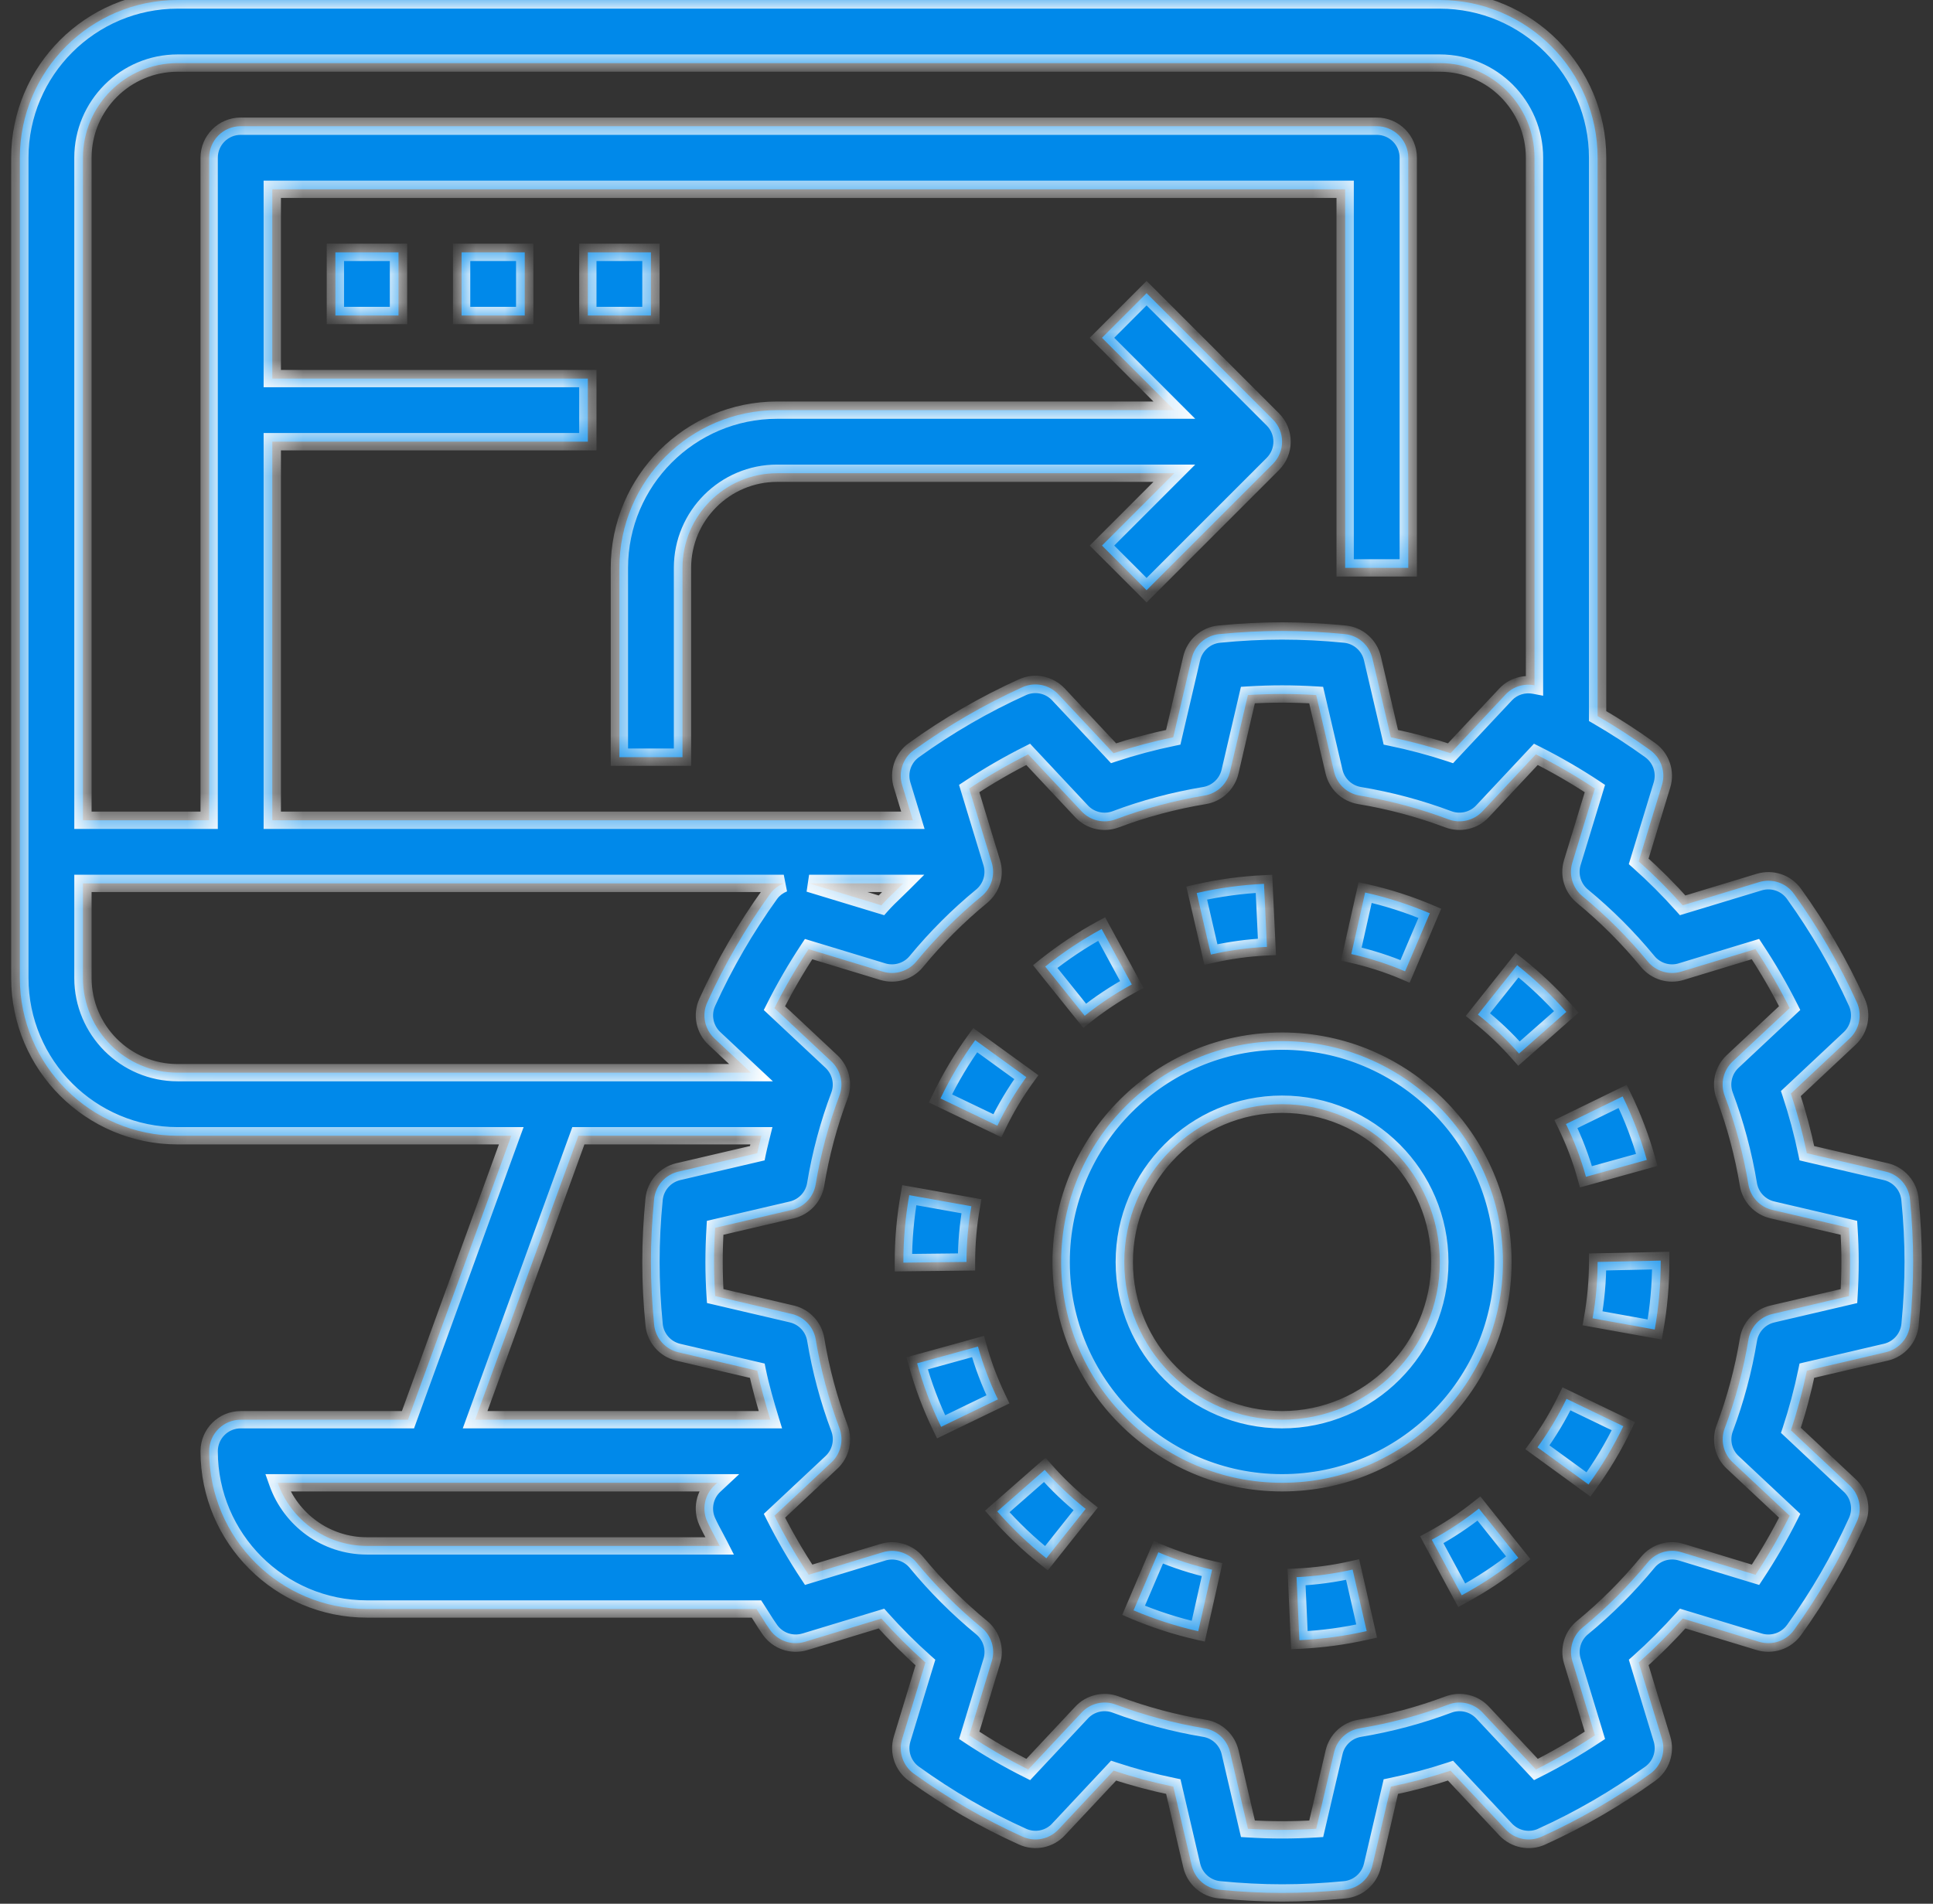
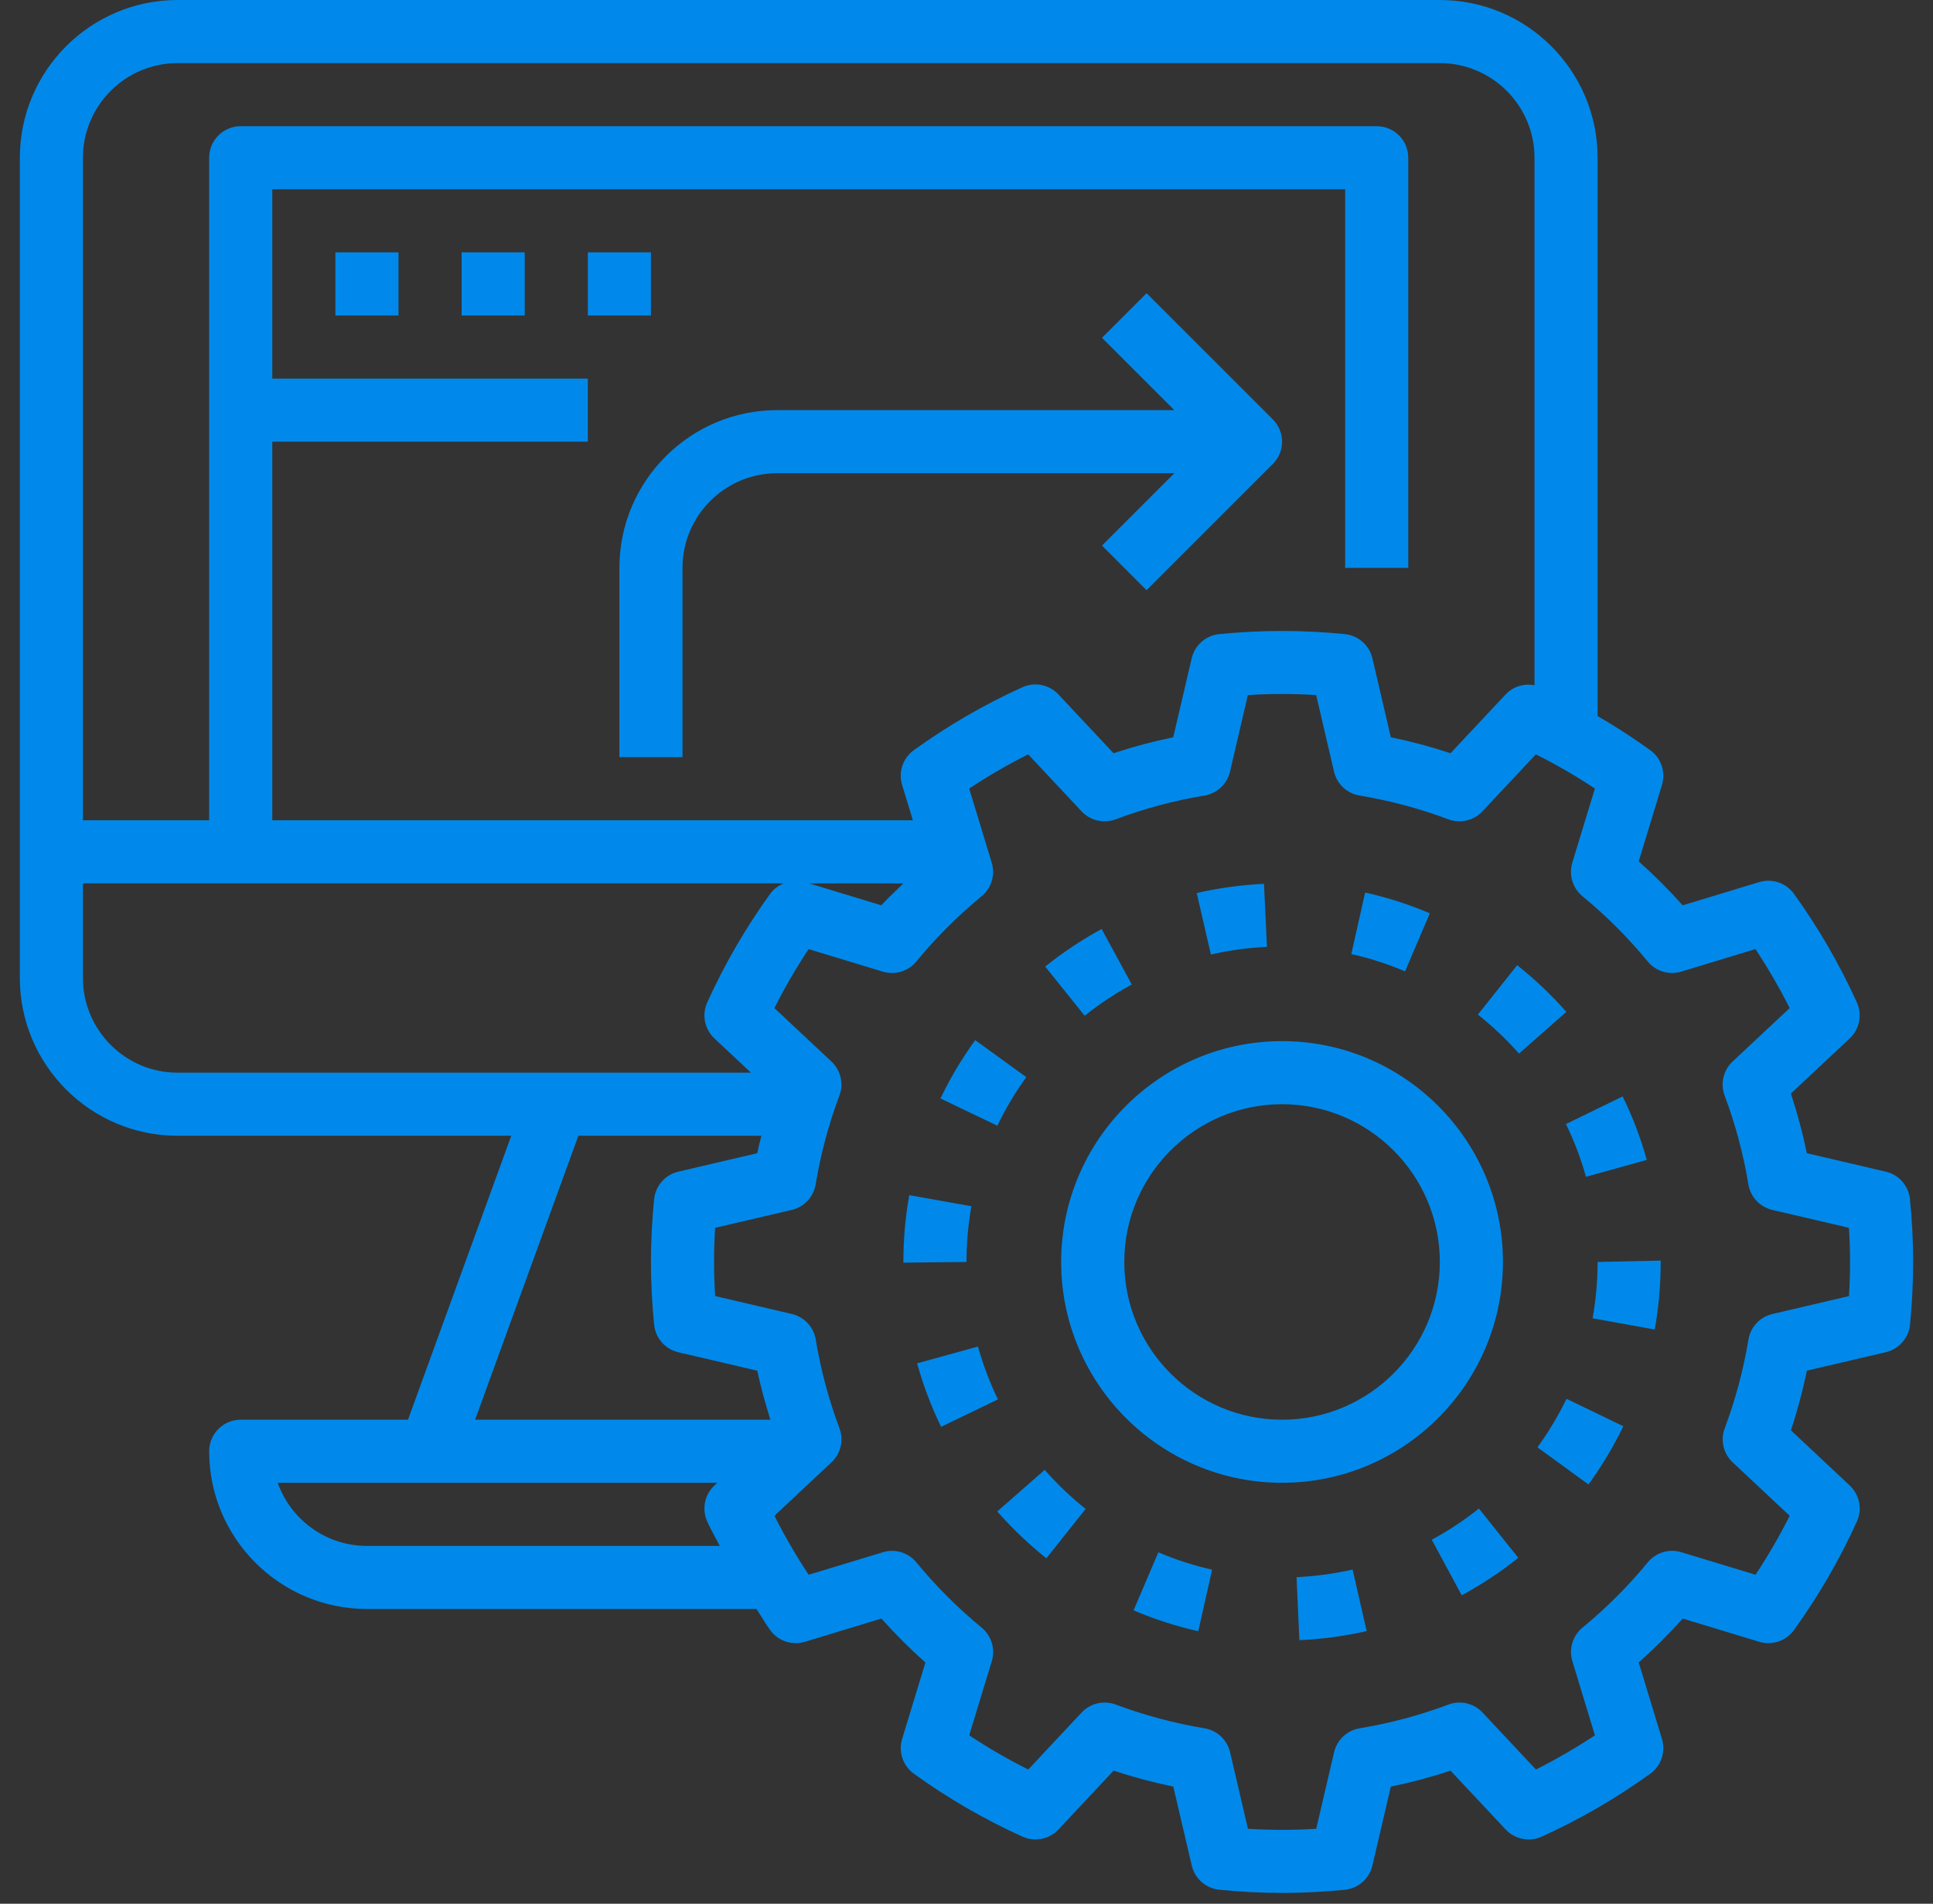
<svg xmlns="http://www.w3.org/2000/svg" width="67" height="66" viewBox="0 0 67 66" fill="none">
  <rect x="0" y="0" width="67" height="66" fill="#333333" stroke="none" />
  <g id="Union">
    <mask id="path-1-inside-1_1030_2618" fill="white">
-       <path fill-rule="evenodd" clip-rule="evenodd" d="M62.628 39.98L65.363 40.619C65.819 40.725 66.156 41.11 66.202 41.576C66.275 42.313 66.312 43.044 66.312 43.75C66.312 44.456 66.275 45.187 66.204 45.922C66.158 46.388 65.82 46.773 65.364 46.879L62.629 47.518C62.484 48.218 62.3 48.909 62.075 49.587L64.113 51.498C64.455 51.819 64.556 52.321 64.362 52.747C63.767 54.063 63.033 55.328 62.182 56.511C61.909 56.89 61.421 57.054 60.976 56.918L58.325 56.112C57.847 56.648 57.337 57.157 56.8 57.635L57.606 60.286C57.742 60.735 57.579 61.219 57.198 61.493C56.015 62.346 54.748 63.08 53.436 63.674C53.01 63.867 52.508 63.767 52.187 63.424L50.277 61.386C49.6 61.61 48.909 61.795 48.208 61.939L47.569 64.676C47.462 65.132 47.078 65.47 46.611 65.516C45.873 65.588 45.141 65.625 44.438 65.625C43.734 65.625 43.002 65.588 42.265 65.514C41.798 65.469 41.414 65.131 41.307 64.674L40.668 61.938C39.967 61.794 39.275 61.609 38.599 61.385L36.689 63.423C36.369 63.767 35.868 63.866 35.44 63.673C34.123 63.078 32.857 62.344 31.676 61.492C31.296 61.218 31.133 60.734 31.269 60.286L32.076 57.636C31.538 57.158 31.029 56.649 30.551 56.113L27.9 56.918C27.447 57.054 26.967 56.89 26.694 56.511C26.589 56.366 26.495 56.215 26.401 56.063C26.341 55.969 26.282 55.874 26.221 55.781H12.719C9.703 55.781 7.25 53.328 7.25 50.312C7.25 49.709 7.739 49.219 8.344 49.219H14.141L17.721 39.375H6.156C3.141 39.375 0.688 36.922 0.688 33.906V5.469C0.688 2.453 3.141 0 6.156 0H49.906C52.922 0 55.375 2.453 55.375 5.469V24.825C56.002 25.188 56.611 25.583 57.199 26.007C57.579 26.281 57.742 26.765 57.606 27.212L56.799 29.863C57.337 30.341 57.846 30.85 58.324 31.386L60.975 30.581C61.426 30.445 61.908 30.609 62.181 30.988C63.033 32.172 63.766 33.437 64.361 34.752C64.554 35.179 64.453 35.681 64.112 36.001L62.074 37.912C62.298 38.59 62.483 39.281 62.628 39.98ZM49.906 2.188H6.156C4.347 2.188 2.875 3.66 2.875 5.469V28.438H7.25V5.469C7.25 4.865 7.739 4.375 8.344 4.375H47.719C48.324 4.375 48.812 4.865 48.812 5.469V19.688H46.625V6.562H9.438V13.125H20.375V15.312H9.438V28.438H31.642L31.268 27.212C31.132 26.764 31.295 26.279 31.676 26.006C32.859 25.153 34.126 24.419 35.438 23.825C35.866 23.633 36.367 23.733 36.687 24.075L38.597 26.113C39.274 25.889 39.965 25.704 40.666 25.56L41.305 22.823C41.412 22.367 41.796 22.029 42.263 21.983C43.742 21.838 45.132 21.838 46.611 21.983C47.078 22.029 47.462 22.367 47.569 22.823L48.208 25.56C48.909 25.704 49.601 25.889 50.277 26.113L52.187 24.075C52.448 23.797 52.827 23.688 53.188 23.757V5.469C53.188 3.66 51.715 2.188 49.906 2.188ZM31.052 30.878L31.052 30.878L31.052 30.878L31.052 30.878L31.052 30.878L31.052 30.878L31.052 30.878L31.052 30.878L31.052 30.878L31.052 30.878L31.053 30.878L31.053 30.878L31.053 30.878L31.053 30.878L31.053 30.878L31.053 30.878L31.053 30.878L31.053 30.878C31.14 30.794 31.227 30.71 31.312 30.625H28.044L30.55 31.386C30.708 31.209 30.88 31.044 31.052 30.878ZM2.875 30.625V33.906C2.875 35.715 4.347 37.188 6.156 37.188H26.03L24.763 36.001C24.421 35.68 24.32 35.178 24.514 34.752C25.109 33.436 25.843 32.17 26.694 30.988C26.816 30.819 26.982 30.701 27.166 30.625H2.875ZM26.391 39.375H20.047L16.468 49.219H26.702C26.531 48.658 26.367 48.094 26.248 47.52L23.513 46.881C23.057 46.775 22.719 46.39 22.673 45.924C22.6 45.186 22.562 44.456 22.562 43.75C22.562 43.044 22.6 42.313 22.672 41.576C22.718 41.11 23.056 40.725 23.512 40.619L26.247 39.98C26.279 39.824 26.318 39.669 26.356 39.515L26.367 39.471L26.391 39.375ZM9.625 51.406C10.076 52.679 11.293 53.594 12.719 53.594H24.948C24.895 53.49 24.84 53.388 24.785 53.285L24.785 53.285C24.69 53.108 24.595 52.93 24.513 52.748C24.32 52.321 24.421 51.819 24.762 51.499L24.862 51.406H9.625ZM61.433 45.554L64.088 44.933C64.112 44.532 64.125 44.136 64.125 43.75C64.125 43.364 64.112 42.968 64.086 42.566L61.431 41.945C61 41.845 60.672 41.495 60.601 41.058C60.428 40.012 60.151 38.977 59.778 37.983C59.623 37.569 59.733 37.102 60.055 36.8L62.032 34.949C61.679 34.246 61.282 33.563 60.846 32.903L58.275 33.684C57.851 33.814 57.393 33.674 57.112 33.333C56.435 32.51 55.674 31.748 54.849 31.07C54.509 30.789 54.37 30.331 54.498 29.907L55.281 27.337C54.623 26.901 53.938 26.504 53.234 26.152L51.384 28.128C51.082 28.45 50.612 28.559 50.202 28.404C49.211 28.033 48.177 27.755 47.126 27.581C46.688 27.509 46.34 27.182 46.239 26.751L45.62 24.096C44.815 24.047 44.058 24.047 43.253 24.096L42.634 26.751C42.533 27.182 42.183 27.509 41.747 27.581C40.696 27.755 39.661 28.032 38.671 28.404C38.259 28.559 37.79 28.451 37.489 28.128L35.638 26.152C34.937 26.504 34.254 26.901 33.593 27.337L34.375 29.909C34.503 30.332 34.365 30.79 34.024 31.071C33.198 31.75 32.438 32.512 31.761 33.334C31.481 33.674 31.022 33.813 30.598 33.685L28.027 32.904C27.592 33.564 27.193 34.248 26.842 34.95L28.819 36.801C29.141 37.104 29.251 37.571 29.094 37.985C28.721 38.977 28.445 40.012 28.272 41.059C28.2 41.496 27.873 41.846 27.442 41.946L24.787 42.567C24.763 42.968 24.75 43.364 24.75 43.75C24.75 44.136 24.763 44.532 24.789 44.932L27.444 45.553C27.875 45.653 28.203 46.003 28.274 46.44C28.447 47.486 28.724 48.521 29.097 49.515C29.252 49.929 29.142 50.396 28.82 50.697L26.843 52.549C27.196 53.251 27.593 53.935 28.029 54.594L30.601 53.814C31.023 53.684 31.482 53.823 31.763 54.165C32.44 54.988 33.201 55.749 34.026 56.428C34.366 56.709 34.505 57.167 34.377 57.59L33.594 60.161C34.252 60.597 34.937 60.994 35.641 61.346L37.491 59.37C37.792 59.047 38.261 58.939 38.673 59.094C39.664 59.465 40.698 59.743 41.749 59.917C42.187 59.989 42.535 60.316 42.636 60.747L43.255 63.401C44.06 63.451 44.817 63.451 45.622 63.401L46.241 60.747C46.342 60.316 46.692 59.989 47.128 59.917C48.179 59.743 49.214 59.466 50.204 59.094C50.614 58.938 51.084 59.047 51.386 59.37L53.237 61.346C53.938 60.994 54.621 60.597 55.282 60.161L54.5 57.589C54.372 57.166 54.51 56.708 54.851 56.427C55.677 55.747 56.438 54.986 57.114 54.164C57.394 53.822 57.852 53.682 58.277 53.812L60.848 54.594C61.283 53.936 61.682 53.251 62.033 52.549L60.057 50.697C59.735 50.396 59.625 49.929 59.781 49.515C60.154 48.522 60.43 47.487 60.603 46.441C60.675 46.004 61.002 45.654 61.433 45.554ZM44.438 36.094C48.658 36.094 52.094 39.528 52.094 43.75C52.094 47.972 48.658 51.406 44.438 51.406C40.217 51.406 36.781 47.972 36.781 43.75C36.781 39.528 40.217 36.094 44.438 36.094ZM38.969 43.75C38.969 46.766 41.422 49.219 44.438 49.219C47.453 49.219 49.906 46.766 49.906 43.75C49.906 40.734 47.453 38.281 44.438 38.281C41.422 38.281 38.969 40.734 38.969 43.75ZM35.573 37.343L33.802 36.06C33.341 36.694 32.937 37.374 32.598 38.081L34.57 39.027C34.852 38.438 35.19 37.871 35.573 37.343ZM43.811 30.641L43.914 32.826C43.261 32.857 42.608 32.946 41.971 33.092L41.48 30.96C42.242 30.785 43.026 30.678 43.811 30.641ZM52.587 33.461L51.226 35.174C51.738 35.58 52.217 36.035 52.651 36.526L54.291 35.08C53.773 34.492 53.2 33.948 52.587 33.461ZM31.789 47.264L33.898 46.683C34.071 47.306 34.303 47.923 34.589 48.514L32.62 49.466C32.276 48.758 31.996 48.017 31.789 47.264ZM39.229 34.13L38.184 32.207C37.498 32.58 36.84 33.019 36.228 33.509L37.597 35.215C38.107 34.806 38.656 34.441 39.229 34.13ZM57.355 46.092L55.201 45.703C55.316 45.066 55.375 44.408 55.375 43.75L57.562 43.703V43.75C57.562 44.539 57.492 45.326 57.355 46.092ZM44.94 54.677L45.038 56.862C45.823 56.826 46.608 56.721 47.37 56.547L46.883 54.414C46.248 54.558 45.595 54.647 44.94 54.677ZM55.059 51.464L53.29 50.176C53.673 49.649 54.012 49.083 54.297 48.495L56.266 49.444C55.926 50.151 55.519 50.83 55.059 51.464ZM54.971 40.798L57.08 40.212C56.871 39.459 56.589 38.718 56.243 38.011L54.278 38.969C54.565 39.557 54.799 40.172 54.971 40.798ZM50.665 55.306L49.627 53.38C50.2 53.071 50.749 52.707 51.261 52.299L52.626 54.007C52.013 54.498 51.353 54.935 50.665 55.306ZM39.291 55.828C40.013 56.136 40.768 56.379 41.533 56.552L42.013 54.418C41.377 54.275 40.751 54.072 40.15 53.815L39.291 55.828ZM34.566 52.399L36.211 50.958C36.641 51.45 37.119 51.905 37.63 52.311L36.269 54.023C35.656 53.535 35.084 52.989 34.566 52.399ZM49.559 31.662C48.84 31.356 48.085 31.114 47.317 30.942L46.838 33.076C47.477 33.219 48.105 33.421 48.702 33.675L49.559 31.662ZM31.516 41.434L33.669 41.818C33.558 42.451 33.5 43.101 33.5 43.75L31.312 43.774V43.75C31.312 42.972 31.38 42.194 31.516 41.434ZM39.742 10.164L38.196 11.711L40.703 14.219H26.938C23.922 14.219 21.469 16.672 21.469 19.688V26.25H23.656V19.688C23.656 17.878 25.128 16.406 26.938 16.406H40.703L38.196 18.914L39.742 20.461L44.117 16.086C44.545 15.658 44.545 14.967 44.117 14.539L39.742 10.164ZM13.812 8.75H11.625V10.938H13.812V8.75ZM16 8.75H18.188V10.938H16V8.75ZM22.562 8.75H20.375V10.938H22.562V8.75Z" />
-     </mask>
+       </mask>
    <path fill-rule="evenodd" clip-rule="evenodd" d="M62.628 39.98L65.363 40.619C65.819 40.725 66.156 41.11 66.202 41.576C66.275 42.313 66.312 43.044 66.312 43.75C66.312 44.456 66.275 45.187 66.204 45.922C66.158 46.388 65.82 46.773 65.364 46.879L62.629 47.518C62.484 48.218 62.3 48.909 62.075 49.587L64.113 51.498C64.455 51.819 64.556 52.321 64.362 52.747C63.767 54.063 63.033 55.328 62.182 56.511C61.909 56.89 61.421 57.054 60.976 56.918L58.325 56.112C57.847 56.648 57.337 57.157 56.8 57.635L57.606 60.286C57.742 60.735 57.579 61.219 57.198 61.493C56.015 62.346 54.748 63.08 53.436 63.674C53.01 63.867 52.508 63.767 52.187 63.424L50.277 61.386C49.6 61.61 48.909 61.795 48.208 61.939L47.569 64.676C47.462 65.132 47.078 65.47 46.611 65.516C45.873 65.588 45.141 65.625 44.438 65.625C43.734 65.625 43.002 65.588 42.265 65.514C41.798 65.469 41.414 65.131 41.307 64.674L40.668 61.938C39.967 61.794 39.275 61.609 38.599 61.385L36.689 63.423C36.369 63.767 35.868 63.866 35.44 63.673C34.123 63.078 32.857 62.344 31.676 61.492C31.296 61.218 31.133 60.734 31.269 60.286L32.076 57.636C31.538 57.158 31.029 56.649 30.551 56.113L27.9 56.918C27.447 57.054 26.967 56.89 26.694 56.511C26.589 56.366 26.495 56.215 26.401 56.063C26.341 55.969 26.282 55.874 26.221 55.781H12.719C9.703 55.781 7.25 53.328 7.25 50.312C7.25 49.709 7.739 49.219 8.344 49.219H14.141L17.721 39.375H6.156C3.141 39.375 0.688 36.922 0.688 33.906V5.469C0.688 2.453 3.141 0 6.156 0H49.906C52.922 0 55.375 2.453 55.375 5.469V24.825C56.002 25.188 56.611 25.583 57.199 26.007C57.579 26.281 57.742 26.765 57.606 27.212L56.799 29.863C57.337 30.341 57.846 30.85 58.324 31.386L60.975 30.581C61.426 30.445 61.908 30.609 62.181 30.988C63.033 32.172 63.766 33.437 64.361 34.752C64.554 35.179 64.453 35.681 64.112 36.001L62.074 37.912C62.298 38.59 62.483 39.281 62.628 39.98ZM49.906 2.188H6.156C4.347 2.188 2.875 3.66 2.875 5.469V28.438H7.25V5.469C7.25 4.865 7.739 4.375 8.344 4.375H47.719C48.324 4.375 48.812 4.865 48.812 5.469V19.688H46.625V6.562H9.438V13.125H20.375V15.312H9.438V28.438H31.642L31.268 27.212C31.132 26.764 31.295 26.279 31.676 26.006C32.859 25.153 34.126 24.419 35.438 23.825C35.866 23.633 36.367 23.733 36.687 24.075L38.597 26.113C39.274 25.889 39.965 25.704 40.666 25.56L41.305 22.823C41.412 22.367 41.796 22.029 42.263 21.983C43.742 21.838 45.132 21.838 46.611 21.983C47.078 22.029 47.462 22.367 47.569 22.823L48.208 25.56C48.909 25.704 49.601 25.889 50.277 26.113L52.187 24.075C52.448 23.797 52.827 23.688 53.188 23.757V5.469C53.188 3.66 51.715 2.188 49.906 2.188ZM31.052 30.878L31.052 30.878L31.052 30.878L31.052 30.878L31.052 30.878L31.052 30.878L31.052 30.878L31.052 30.878L31.052 30.878L31.052 30.878L31.053 30.878L31.053 30.878L31.053 30.878L31.053 30.878L31.053 30.878L31.053 30.878L31.053 30.878L31.053 30.878C31.14 30.794 31.227 30.71 31.312 30.625H28.044L30.55 31.386C30.708 31.209 30.88 31.044 31.052 30.878ZM2.875 30.625V33.906C2.875 35.715 4.347 37.188 6.156 37.188H26.03L24.763 36.001C24.421 35.68 24.32 35.178 24.514 34.752C25.109 33.436 25.843 32.17 26.694 30.988C26.816 30.819 26.982 30.701 27.166 30.625H2.875ZM26.391 39.375H20.047L16.468 49.219H26.702C26.531 48.658 26.367 48.094 26.248 47.52L23.513 46.881C23.057 46.775 22.719 46.39 22.673 45.924C22.6 45.186 22.562 44.456 22.562 43.75C22.562 43.044 22.6 42.313 22.672 41.576C22.718 41.11 23.056 40.725 23.512 40.619L26.247 39.98C26.279 39.824 26.318 39.669 26.356 39.515L26.367 39.471L26.391 39.375ZM9.625 51.406C10.076 52.679 11.293 53.594 12.719 53.594H24.948C24.895 53.49 24.84 53.388 24.785 53.285L24.785 53.285C24.69 53.108 24.595 52.93 24.513 52.748C24.32 52.321 24.421 51.819 24.762 51.499L24.862 51.406H9.625ZM61.433 45.554L64.088 44.933C64.112 44.532 64.125 44.136 64.125 43.75C64.125 43.364 64.112 42.968 64.086 42.566L61.431 41.945C61 41.845 60.672 41.495 60.601 41.058C60.428 40.012 60.151 38.977 59.778 37.983C59.623 37.569 59.733 37.102 60.055 36.8L62.032 34.949C61.679 34.246 61.282 33.563 60.846 32.903L58.275 33.684C57.851 33.814 57.393 33.674 57.112 33.333C56.435 32.51 55.674 31.748 54.849 31.07C54.509 30.789 54.37 30.331 54.498 29.907L55.281 27.337C54.623 26.901 53.938 26.504 53.234 26.152L51.384 28.128C51.082 28.45 50.612 28.559 50.202 28.404C49.211 28.033 48.177 27.755 47.126 27.581C46.688 27.509 46.34 27.182 46.239 26.751L45.62 24.096C44.815 24.047 44.058 24.047 43.253 24.096L42.634 26.751C42.533 27.182 42.183 27.509 41.747 27.581C40.696 27.755 39.661 28.032 38.671 28.404C38.259 28.559 37.79 28.451 37.489 28.128L35.638 26.152C34.937 26.504 34.254 26.901 33.593 27.337L34.375 29.909C34.503 30.332 34.365 30.79 34.024 31.071C33.198 31.75 32.438 32.512 31.761 33.334C31.481 33.674 31.022 33.813 30.598 33.685L28.027 32.904C27.592 33.564 27.193 34.248 26.842 34.95L28.819 36.801C29.141 37.104 29.251 37.571 29.094 37.985C28.721 38.977 28.445 40.012 28.272 41.059C28.2 41.496 27.873 41.846 27.442 41.946L24.787 42.567C24.763 42.968 24.75 43.364 24.75 43.75C24.75 44.136 24.763 44.532 24.789 44.932L27.444 45.553C27.875 45.653 28.203 46.003 28.274 46.44C28.447 47.486 28.724 48.521 29.097 49.515C29.252 49.929 29.142 50.396 28.82 50.697L26.843 52.549C27.196 53.251 27.593 53.935 28.029 54.594L30.601 53.814C31.023 53.684 31.482 53.823 31.763 54.165C32.44 54.988 33.201 55.749 34.026 56.428C34.366 56.709 34.505 57.167 34.377 57.59L33.594 60.161C34.252 60.597 34.937 60.994 35.641 61.346L37.491 59.37C37.792 59.047 38.261 58.939 38.673 59.094C39.664 59.465 40.698 59.743 41.749 59.917C42.187 59.989 42.535 60.316 42.636 60.747L43.255 63.401C44.06 63.451 44.817 63.451 45.622 63.401L46.241 60.747C46.342 60.316 46.692 59.989 47.128 59.917C48.179 59.743 49.214 59.466 50.204 59.094C50.614 58.938 51.084 59.047 51.386 59.37L53.237 61.346C53.938 60.994 54.621 60.597 55.282 60.161L54.5 57.589C54.372 57.166 54.51 56.708 54.851 56.427C55.677 55.747 56.438 54.986 57.114 54.164C57.394 53.822 57.852 53.682 58.277 53.812L60.848 54.594C61.283 53.936 61.682 53.251 62.033 52.549L60.057 50.697C59.735 50.396 59.625 49.929 59.781 49.515C60.154 48.522 60.43 47.487 60.603 46.441C60.675 46.004 61.002 45.654 61.433 45.554ZM44.438 36.094C48.658 36.094 52.094 39.528 52.094 43.75C52.094 47.972 48.658 51.406 44.438 51.406C40.217 51.406 36.781 47.972 36.781 43.75C36.781 39.528 40.217 36.094 44.438 36.094ZM38.969 43.75C38.969 46.766 41.422 49.219 44.438 49.219C47.453 49.219 49.906 46.766 49.906 43.75C49.906 40.734 47.453 38.281 44.438 38.281C41.422 38.281 38.969 40.734 38.969 43.75ZM35.573 37.343L33.802 36.06C33.341 36.694 32.937 37.374 32.598 38.081L34.57 39.027C34.852 38.438 35.19 37.871 35.573 37.343ZM43.811 30.641L43.914 32.826C43.261 32.857 42.608 32.946 41.971 33.092L41.48 30.96C42.242 30.785 43.026 30.678 43.811 30.641ZM52.587 33.461L51.226 35.174C51.738 35.58 52.217 36.035 52.651 36.526L54.291 35.08C53.773 34.492 53.2 33.948 52.587 33.461ZM31.789 47.264L33.898 46.683C34.071 47.306 34.303 47.923 34.589 48.514L32.62 49.466C32.276 48.758 31.996 48.017 31.789 47.264ZM39.229 34.13L38.184 32.207C37.498 32.58 36.84 33.019 36.228 33.509L37.597 35.215C38.107 34.806 38.656 34.441 39.229 34.13ZM57.355 46.092L55.201 45.703C55.316 45.066 55.375 44.408 55.375 43.75L57.562 43.703V43.75C57.562 44.539 57.492 45.326 57.355 46.092ZM44.94 54.677L45.038 56.862C45.823 56.826 46.608 56.721 47.37 56.547L46.883 54.414C46.248 54.558 45.595 54.647 44.94 54.677ZM55.059 51.464L53.29 50.176C53.673 49.649 54.012 49.083 54.297 48.495L56.266 49.444C55.926 50.151 55.519 50.83 55.059 51.464ZM54.971 40.798L57.08 40.212C56.871 39.459 56.589 38.718 56.243 38.011L54.278 38.969C54.565 39.557 54.799 40.172 54.971 40.798ZM50.665 55.306L49.627 53.38C50.2 53.071 50.749 52.707 51.261 52.299L52.626 54.007C52.013 54.498 51.353 54.935 50.665 55.306ZM39.291 55.828C40.013 56.136 40.768 56.379 41.533 56.552L42.013 54.418C41.377 54.275 40.751 54.072 40.15 53.815L39.291 55.828ZM34.566 52.399L36.211 50.958C36.641 51.45 37.119 51.905 37.63 52.311L36.269 54.023C35.656 53.535 35.084 52.989 34.566 52.399ZM49.559 31.662C48.84 31.356 48.085 31.114 47.317 30.942L46.838 33.076C47.477 33.219 48.105 33.421 48.702 33.675L49.559 31.662ZM31.516 41.434L33.669 41.818C33.558 42.451 33.5 43.101 33.5 43.75L31.312 43.774V43.75C31.312 42.972 31.38 42.194 31.516 41.434ZM39.742 10.164L38.196 11.711L40.703 14.219H26.938C23.922 14.219 21.469 16.672 21.469 19.688V26.25H23.656V19.688C23.656 17.878 25.128 16.406 26.938 16.406H40.703L38.196 18.914L39.742 20.461L44.117 16.086C44.545 15.658 44.545 14.967 44.117 14.539L39.742 10.164ZM13.812 8.75H11.625V10.938H13.812V8.75ZM16 8.75H18.188V10.938H16V8.75ZM22.562 8.75H20.375V10.938H22.562V8.75Z" fill="#0089EA" />
    <path d="M65.363 40.619L65.295 40.911L65.295 40.911L65.363 40.619ZM62.628 39.98L62.334 40.041L62.373 40.228L62.559 40.272L62.628 39.98ZM66.202 41.576L65.903 41.605L65.903 41.605L66.202 41.576ZM66.204 45.922L66.503 45.952L66.503 45.951L66.204 45.922ZM65.364 46.879L65.296 46.587L65.296 46.587L65.364 46.879ZM62.629 47.518L62.56 47.226L62.374 47.27L62.335 47.457L62.629 47.518ZM62.075 49.587L61.791 49.493L61.73 49.675L61.87 49.806L62.075 49.587ZM64.113 51.498L63.908 51.717L63.908 51.717L64.113 51.498ZM64.362 52.747L64.089 52.623L64.089 52.624L64.362 52.747ZM62.182 56.511L62.426 56.686L62.426 56.686L62.182 56.511ZM60.976 56.918L61.064 56.631L61.063 56.631L60.976 56.918ZM58.325 56.112L58.412 55.825L58.229 55.769L58.101 55.912L58.325 56.112ZM56.8 57.635L56.601 57.411L56.457 57.539L56.513 57.722L56.8 57.635ZM57.606 60.286L57.893 60.2L57.893 60.199L57.606 60.286ZM57.198 61.493L57.023 61.249L57.023 61.249L57.198 61.493ZM53.436 63.674L53.312 63.4L53.312 63.401L53.436 63.674ZM52.187 63.424L51.968 63.63L51.968 63.63L52.187 63.424ZM50.277 61.386L50.496 61.181L50.365 61.041L50.183 61.101L50.277 61.386ZM48.208 61.939L48.147 61.645L47.959 61.684L47.916 61.871L48.208 61.939ZM47.569 64.676L47.861 64.744L47.861 64.744L47.569 64.676ZM46.611 65.516L46.64 65.814L46.64 65.814L46.611 65.516ZM42.265 65.514L42.295 65.216L42.295 65.216L42.265 65.514ZM41.307 64.674L41.015 64.743L41.015 64.743L41.307 64.674ZM40.668 61.938L40.961 61.87L40.917 61.683L40.729 61.644L40.668 61.938ZM38.599 61.385L38.694 61.1L38.511 61.039L38.38 61.179L38.599 61.385ZM36.689 63.423L36.47 63.218L36.47 63.219L36.689 63.423ZM35.44 63.673L35.564 63.399L35.564 63.399L35.44 63.673ZM31.676 61.492L31.851 61.248L31.851 61.248L31.676 61.492ZM31.269 60.286L30.982 60.199L30.982 60.199L31.269 60.286ZM32.076 57.636L32.363 57.724L32.419 57.54L32.275 57.412L32.076 57.636ZM30.551 56.113L30.775 55.913L30.648 55.77L30.464 55.826L30.551 56.113ZM27.9 56.918L27.987 57.205L27.987 57.205L27.9 56.918ZM26.694 56.511L26.937 56.335L26.937 56.335L26.694 56.511ZM26.401 56.063L26.146 56.222H26.146L26.401 56.063ZM26.221 55.781L26.471 55.616L26.383 55.481H26.221V55.781ZM14.141 49.219V49.519H14.351L14.423 49.321L14.141 49.219ZM17.721 39.375L18.002 39.477L18.149 39.075H17.721V39.375ZM55.375 24.825H55.075V24.998L55.225 25.084L55.375 24.825ZM57.199 26.007L57.024 26.25L57.024 26.251L57.199 26.007ZM57.606 27.212L57.893 27.3L57.893 27.299L57.606 27.212ZM56.799 29.863L56.512 29.775L56.456 29.959L56.6 30.087L56.799 29.863ZM58.324 31.386L58.1 31.586L58.227 31.729L58.411 31.673L58.324 31.386ZM60.975 30.581L60.888 30.294L60.888 30.294L60.975 30.581ZM62.181 30.988L62.425 30.813L62.425 30.813L62.181 30.988ZM64.361 34.752L64.635 34.629L64.635 34.628L64.361 34.752ZM64.112 36.001L63.907 35.782L63.907 35.782L64.112 36.001ZM62.074 37.912L61.869 37.693L61.729 37.824L61.789 38.006L62.074 37.912ZM2.875 28.438H2.575V28.738H2.875V28.438ZM7.25 28.438V28.738H7.55V28.438H7.25ZM48.812 19.688V19.988H49.112V19.688H48.812ZM46.625 19.688H46.325V19.988H46.625V19.688ZM46.625 6.562H46.925V6.263H46.625V6.562ZM9.438 6.562V6.263H9.137V6.562H9.438ZM9.438 13.125H9.137V13.425H9.438V13.125ZM20.375 13.125H20.675V12.825H20.375V13.125ZM20.375 15.312V15.613H20.675V15.312H20.375ZM9.438 15.312V15.012H9.137V15.312H9.438ZM9.438 28.438H9.137V28.738H9.438V28.438ZM31.642 28.438V28.738H32.047L31.929 28.35L31.642 28.438ZM31.268 27.212L30.98 27.299L30.981 27.3L31.268 27.212ZM31.676 26.006L31.851 26.25L31.851 26.25L31.676 26.006ZM35.438 23.825L35.315 23.552L35.314 23.552L35.438 23.825ZM36.687 24.075L36.906 23.869L36.906 23.869L36.687 24.075ZM38.597 26.113L38.378 26.318L38.509 26.458L38.691 26.398L38.597 26.113ZM40.666 25.56L40.727 25.854L40.915 25.815L40.958 25.628L40.666 25.56ZM41.305 22.823L41.013 22.755L41.013 22.755L41.305 22.823ZM42.263 21.983L42.292 22.282H42.292L42.263 21.983ZM46.611 21.983L46.581 22.282H46.581L46.611 21.983ZM47.569 22.823L47.861 22.755L47.861 22.755L47.569 22.823ZM48.208 25.56L47.916 25.628L47.959 25.815L48.147 25.854L48.208 25.56ZM50.277 26.113L50.183 26.398L50.365 26.459L50.496 26.318L50.277 26.113ZM52.187 24.075L51.968 23.869L51.968 23.869L52.187 24.075ZM53.188 23.757L53.131 24.052L53.487 24.12V23.757H53.188ZM31.052 30.878L31.26 31.095L31.264 31.091L31.052 30.878ZM31.053 30.878L30.845 30.661L30.841 30.665L31.053 30.878ZM31.312 30.625L31.525 30.837L32.037 30.325H31.312V30.625ZM28.044 30.625V30.325L27.957 30.912L28.044 30.625ZM30.55 31.386L30.463 31.673L30.647 31.729L30.774 31.586L30.55 31.386ZM2.875 30.625V30.325H2.575V30.625H2.875ZM26.03 37.188V37.487H26.789L26.235 36.969L26.03 37.188ZM24.763 36.001L24.968 35.782L24.968 35.782L24.763 36.001ZM24.514 34.752L24.787 34.876L24.787 34.875L24.514 34.752ZM26.694 30.988L26.45 30.812L26.45 30.813L26.694 30.988ZM27.166 30.625L27.28 30.902L27.166 30.325V30.625ZM20.047 39.375V39.075H19.837L19.765 39.273L20.047 39.375ZM26.391 39.375L26.682 39.447L26.774 39.075H26.391V39.375ZM16.468 49.219L16.186 49.116L16.04 49.519H16.468V49.219ZM26.702 49.219V49.519H27.108L26.989 49.131L26.702 49.219ZM26.248 47.52L26.542 47.46L26.504 47.272L26.317 47.228L26.248 47.52ZM23.513 46.881L23.581 46.589L23.581 46.589L23.513 46.881ZM22.673 45.924L22.971 45.895L22.971 45.895L22.673 45.924ZM22.672 41.576L22.373 41.546L22.373 41.546L22.672 41.576ZM23.512 40.619L23.58 40.911L23.58 40.911L23.512 40.619ZM26.247 39.98L26.316 40.272L26.503 40.228L26.541 40.04L26.247 39.98ZM26.356 39.515L26.647 39.587L26.647 39.587L26.356 39.515ZM26.367 39.471L26.658 39.544L26.658 39.543L26.367 39.471ZM9.625 51.406V51.106H9.2L9.342 51.507L9.625 51.406ZM24.948 53.594V53.894H25.437L25.215 53.458L24.948 53.594ZM24.785 53.285L25.05 53.143L25.049 53.141L24.785 53.285ZM24.785 53.285L24.521 53.427L24.522 53.429L24.785 53.285ZM24.513 52.748L24.239 52.871L24.239 52.872L24.513 52.748ZM24.762 51.499L24.557 51.28L24.557 51.28L24.762 51.499ZM24.862 51.406L25.066 51.626L25.622 51.106H24.862V51.406ZM64.088 44.933L64.156 45.226L64.374 45.175L64.387 44.951L64.088 44.933ZM61.433 45.554L61.502 45.846L61.502 45.846L61.433 45.554ZM64.086 42.566L64.385 42.546L64.371 42.324L64.154 42.273L64.086 42.566ZM61.431 41.945L61.499 41.653L61.499 41.653L61.431 41.945ZM60.601 41.058L60.897 41.01L60.897 41.009L60.601 41.058ZM59.778 37.983L60.059 37.877L60.059 37.877L59.778 37.983ZM60.055 36.8L60.26 37.019L60.26 37.019L60.055 36.8ZM62.032 34.949L62.237 35.167L62.4 35.014L62.3 34.814L62.032 34.949ZM60.846 32.903L61.096 32.738L60.973 32.551L60.759 32.616L60.846 32.903ZM58.275 33.684L58.187 33.397L58.186 33.398L58.275 33.684ZM57.112 33.333L56.88 33.524L56.88 33.524L57.112 33.333ZM54.849 31.07L54.658 31.301L54.658 31.302L54.849 31.07ZM54.498 29.907L54.211 29.82L54.211 29.821L54.498 29.907ZM55.281 27.337L55.568 27.425L55.633 27.211L55.447 27.087L55.281 27.337ZM53.234 26.152L53.369 25.883L53.169 25.783L53.016 25.947L53.234 26.152ZM51.384 28.128L51.603 28.333L51.603 28.333L51.384 28.128ZM50.202 28.404L50.308 28.123L50.307 28.123L50.202 28.404ZM47.126 27.581L47.175 27.285L47.175 27.285L47.126 27.581ZM46.239 26.751L45.947 26.819L45.947 26.819L46.239 26.751ZM45.62 24.096L45.912 24.028L45.861 23.811L45.638 23.797L45.62 24.096ZM43.253 24.096L43.235 23.797L43.012 23.811L42.961 24.028L43.253 24.096ZM42.634 26.751L42.926 26.819L42.926 26.819L42.634 26.751ZM41.747 27.581L41.698 27.285L41.698 27.285L41.747 27.581ZM38.671 28.404L38.566 28.123L38.566 28.123L38.671 28.404ZM37.489 28.128L37.708 27.923L37.708 27.923L37.489 28.128ZM35.638 26.152L35.857 25.947L35.704 25.783L35.504 25.884L35.638 26.152ZM33.593 27.337L33.428 27.087L33.241 27.21L33.306 27.424L33.593 27.337ZM34.375 29.909L34.662 29.822L34.662 29.821L34.375 29.909ZM34.024 31.071L34.215 31.303L34.215 31.303L34.024 31.071ZM31.761 33.334L31.993 33.525L31.761 33.334ZM30.598 33.685L30.511 33.972L30.512 33.972L30.598 33.685ZM28.027 32.904L28.114 32.617L27.9 32.552L27.776 32.739L28.027 32.904ZM26.842 34.95L26.574 34.816L26.474 35.016L26.637 35.169L26.842 34.95ZM28.819 36.801L29.024 36.583L29.024 36.583L28.819 36.801ZM29.094 37.985L28.814 37.879L28.814 37.879L29.094 37.985ZM28.272 41.059L28.568 41.108L28.568 41.108L28.272 41.059ZM27.442 41.946L27.373 41.654L27.373 41.654L27.442 41.946ZM24.787 42.567L24.719 42.274L24.501 42.325L24.488 42.549L24.787 42.567ZM24.789 44.932L24.49 44.952L24.505 45.174L24.721 45.224L24.789 44.932ZM27.444 45.553L27.376 45.845L27.376 45.845L27.444 45.553ZM28.274 46.44L27.978 46.488L27.978 46.488L28.274 46.44ZM29.097 49.515L28.816 49.62L28.816 49.621L29.097 49.515ZM28.82 50.697L28.615 50.478L28.615 50.479L28.82 50.697ZM26.843 52.549L26.638 52.33L26.475 52.483L26.575 52.684L26.843 52.549ZM28.029 54.594L27.779 54.76L27.902 54.947L28.116 54.882L28.029 54.594ZM30.601 53.814L30.688 54.101L30.688 54.1L30.601 53.814ZM31.763 54.165L31.995 53.974L31.995 53.974L31.763 54.165ZM34.026 56.428L34.217 56.196L34.217 56.196L34.026 56.428ZM34.377 57.59L34.664 57.678L34.664 57.677L34.377 57.59ZM33.594 60.161L33.307 60.073L33.242 60.287L33.428 60.411L33.594 60.161ZM35.641 61.346L35.506 61.614L35.706 61.715L35.859 61.551L35.641 61.346ZM37.491 59.37L37.71 59.575L37.711 59.574L37.491 59.37ZM38.673 59.094L38.568 59.375L38.568 59.375L38.673 59.094ZM41.749 59.917L41.7 60.213L41.7 60.213L41.749 59.917ZM42.636 60.747L42.928 60.679L42.928 60.679L42.636 60.747ZM43.255 63.401L42.963 63.469L43.014 63.687L43.237 63.701L43.255 63.401ZM45.622 63.401L45.64 63.701L45.863 63.687L45.914 63.469L45.622 63.401ZM46.241 60.747L45.949 60.679L45.949 60.679L46.241 60.747ZM47.128 59.917L47.177 60.213L47.177 60.213L47.128 59.917ZM50.204 59.094L50.309 59.375L50.311 59.374L50.204 59.094ZM51.386 59.37L51.167 59.575L51.167 59.575L51.386 59.37ZM53.237 61.346L53.018 61.551L53.171 61.715L53.371 61.614L53.237 61.346ZM55.282 60.161L55.447 60.411L55.634 60.288L55.569 60.073L55.282 60.161ZM54.5 57.589L54.213 57.676L54.213 57.676L54.5 57.589ZM54.851 56.427L54.66 56.195L54.66 56.195L54.851 56.427ZM57.114 54.164L57.346 54.354L57.346 54.354L57.114 54.164ZM58.277 53.812L58.189 54.099L58.189 54.099L58.277 53.812ZM60.848 54.594L60.761 54.882L60.975 54.947L61.098 54.76L60.848 54.594ZM62.033 52.549L62.301 52.683L62.401 52.483L62.238 52.33L62.033 52.549ZM60.057 50.697L60.263 50.479L60.262 50.478L60.057 50.697ZM59.781 49.515L60.062 49.621L60.062 49.621L59.781 49.515ZM60.603 46.441L60.307 46.392L60.307 46.392L60.603 46.441ZM33.802 36.06L33.978 35.817L33.735 35.641L33.559 35.883L33.802 36.06ZM35.573 37.343L35.816 37.519L35.992 37.276L35.749 37.1L35.573 37.343ZM32.598 38.081L32.327 37.951L32.197 38.221L32.468 38.351L32.598 38.081ZM34.57 39.027L34.44 39.297L34.711 39.427L34.84 39.157L34.57 39.027ZM43.914 32.826L43.928 33.126L44.227 33.112L44.213 32.812L43.914 32.826ZM43.811 30.641L44.11 30.627L44.096 30.327L43.797 30.341L43.811 30.641ZM41.971 33.092L41.679 33.159L41.746 33.451L42.038 33.384L41.971 33.092ZM41.48 30.96L41.413 30.668L41.12 30.735L41.188 31.027L41.48 30.96ZM51.226 35.174L50.992 34.987L50.805 35.222L51.04 35.409L51.226 35.174ZM52.587 33.461L52.774 33.226L52.539 33.04L52.352 33.275L52.587 33.461ZM52.651 36.526L52.425 36.724L52.624 36.949L52.849 36.751L52.651 36.526ZM54.291 35.08L54.489 35.305L54.715 35.106L54.516 34.881L54.291 35.08ZM33.898 46.683L34.187 46.602L34.107 46.314L33.818 46.393L33.898 46.683ZM31.789 47.264L31.709 46.975L31.421 47.055L31.5 47.344L31.789 47.264ZM34.589 48.514L34.72 48.784L34.99 48.653L34.859 48.383L34.589 48.514ZM32.62 49.466L32.349 49.597L32.48 49.867L32.75 49.736L32.62 49.466ZM38.184 32.207L38.448 32.064L38.305 31.8L38.041 31.943L38.184 32.207ZM39.229 34.13L39.372 34.394L39.636 34.251L39.493 33.987L39.229 34.13ZM36.228 33.509L36.04 33.274L35.806 33.462L35.994 33.696L36.228 33.509ZM37.597 35.215L37.363 35.403L37.551 35.637L37.785 35.449L37.597 35.215ZM55.201 45.703L54.906 45.65L54.853 45.946L55.148 45.999L55.201 45.703ZM57.355 46.092L57.301 46.387L57.597 46.44L57.65 46.145L57.355 46.092ZM55.375 43.75L55.369 43.45L55.075 43.456V43.75H55.375ZM57.562 43.703H57.862V43.397L57.556 43.403L57.562 43.703ZM45.038 56.862L44.738 56.875L44.752 57.175L45.052 57.162L45.038 56.862ZM44.94 54.677L44.926 54.377L44.626 54.39L44.64 54.69L44.94 54.677ZM47.37 56.547L47.437 56.839L47.729 56.773L47.662 56.48L47.37 56.547ZM46.883 54.414L47.176 54.347L47.109 54.055L46.817 54.121L46.883 54.414ZM53.29 50.176L53.047 50L52.871 50.242L53.114 50.419L53.29 50.176ZM55.059 51.464L54.882 51.706L55.125 51.883L55.301 51.64L55.059 51.464ZM54.297 48.495L54.427 48.225L54.157 48.095L54.026 48.364L54.297 48.495ZM56.266 49.444L56.537 49.575L56.667 49.304L56.397 49.174L56.266 49.444ZM57.08 40.212L57.16 40.502L57.45 40.421L57.369 40.132L57.08 40.212ZM54.971 40.798L54.682 40.877L54.762 41.167L55.052 41.087L54.971 40.798ZM56.243 38.011L56.513 37.879L56.382 37.61L56.112 37.741L56.243 38.011ZM54.278 38.969L54.147 38.699L53.877 38.831L54.008 39.1L54.278 38.969ZM49.627 53.38L49.485 53.117L49.221 53.259L49.363 53.523L49.627 53.38ZM50.665 55.306L50.401 55.448L50.544 55.712L50.808 55.57L50.665 55.306ZM51.261 52.299L51.496 52.111L51.309 51.877L51.074 52.064L51.261 52.299ZM52.626 54.007L52.814 54.241L53.048 54.054L52.861 53.82L52.626 54.007ZM41.533 56.552L41.467 56.845L41.759 56.911L41.825 56.618L41.533 56.552ZM39.291 55.828L39.016 55.71L38.898 55.986L39.174 56.104L39.291 55.828ZM42.013 54.418L42.305 54.484L42.371 54.191L42.079 54.125L42.013 54.418ZM40.15 53.815L40.268 53.54L39.992 53.421L39.874 53.698L40.15 53.815ZM36.211 50.958L36.437 50.761L36.24 50.534L36.014 50.732L36.211 50.958ZM34.566 52.399L34.369 52.174L34.143 52.372L34.341 52.597L34.566 52.399ZM37.63 52.311L37.865 52.498L38.052 52.263L37.817 52.076L37.63 52.311ZM36.269 54.023L36.083 54.257L36.318 54.444L36.504 54.209L36.269 54.023ZM47.317 30.942L47.383 30.649L47.09 30.584L47.025 30.877L47.317 30.942ZM49.559 31.662L49.836 31.779L49.953 31.503L49.677 31.386L49.559 31.662ZM46.838 33.076L46.546 33.01L46.48 33.303L46.773 33.369L46.838 33.076ZM48.702 33.675L48.584 33.951L48.86 34.069L48.978 33.793L48.702 33.675ZM33.669 41.818L33.965 41.871L34.017 41.576L33.722 41.523L33.669 41.818ZM31.516 41.434L31.569 41.139L31.273 41.087L31.221 41.382L31.516 41.434ZM33.5 43.75L33.503 44.05L33.8 44.047V43.75H33.5ZM31.312 43.774H31.012V44.077L31.316 44.074L31.312 43.774ZM38.196 11.711L37.983 11.499L37.771 11.711L37.983 11.923L38.196 11.711ZM39.742 10.164L39.954 9.952L39.742 9.74L39.53 9.952L39.742 10.164ZM40.703 14.219V14.519H41.428L40.916 14.007L40.703 14.219ZM21.469 26.25H21.169V26.55H21.469V26.25ZM23.656 26.25V26.55H23.956V26.25H23.656ZM40.703 16.406L40.916 16.618L41.428 16.106H40.703V16.406ZM38.196 18.914L37.983 18.702L37.771 18.914L37.983 19.126L38.196 18.914ZM39.742 20.461L39.53 20.673L39.742 20.885L39.954 20.673L39.742 20.461ZM44.117 16.086L43.905 15.874L44.117 16.086ZM44.117 14.539L43.905 14.751L44.117 14.539ZM11.625 8.75V8.45H11.325V8.75H11.625ZM13.812 8.75H14.113V8.45H13.812V8.75ZM11.625 10.938H11.325V11.238H11.625V10.938ZM13.812 10.938V11.238H14.113V10.938H13.812ZM18.188 8.75H18.488V8.45H18.188V8.75ZM16 8.75V8.45H15.7V8.75H16ZM18.188 10.938V11.238H18.488V10.938H18.188ZM16 10.938H15.7V11.238H16V10.938ZM20.375 8.75V8.45H20.075V8.75H20.375ZM22.562 8.75H22.863V8.45H22.562V8.75ZM20.375 10.938H20.075V11.238H20.375V10.938ZM22.562 10.938V11.238H22.863V10.938H22.562ZM65.431 40.327L62.696 39.688L62.559 40.272L65.295 40.911L65.431 40.327ZM66.501 41.546C66.442 40.953 66.013 40.462 65.431 40.326L65.295 40.911C65.626 40.988 65.87 41.267 65.903 41.605L66.501 41.546ZM66.612 43.75C66.612 43.034 66.575 42.292 66.501 41.546L65.903 41.605C65.976 42.333 66.013 43.055 66.013 43.75H66.612ZM66.503 45.951C66.575 45.207 66.612 44.466 66.612 43.75H66.013C66.013 44.445 65.976 45.167 65.906 45.893L66.503 45.951ZM65.432 47.171C66.013 47.036 66.444 46.546 66.503 45.952L65.906 45.893C65.872 46.231 65.627 46.51 65.296 46.587L65.432 47.171ZM62.697 47.81L65.432 47.171L65.296 46.587L62.56 47.226L62.697 47.81ZM62.36 49.681C62.588 48.992 62.776 48.29 62.923 47.579L62.335 47.457C62.193 48.146 62.011 48.826 61.791 49.493L62.36 49.681ZM64.318 51.279L62.281 49.368L61.87 49.806L63.908 51.717L64.318 51.279ZM64.635 52.871C64.882 52.327 64.754 51.687 64.318 51.279L63.908 51.717C64.157 51.95 64.229 52.314 64.089 52.623L64.635 52.871ZM62.426 56.686C63.288 55.488 64.032 54.205 64.636 52.871L64.089 52.624C63.502 53.921 62.779 55.169 61.939 56.336L62.426 56.686ZM60.888 57.204C61.456 57.379 62.078 57.17 62.426 56.686L61.939 56.335C61.741 56.611 61.386 56.73 61.064 56.631L60.888 57.204ZM58.238 56.399L60.889 57.205L61.063 56.631L58.412 55.825L58.238 56.399ZM57 57.859C57.545 57.374 58.063 56.856 58.549 56.311L58.101 55.912C57.631 56.439 57.129 56.941 56.601 57.411L57 57.859ZM57.893 60.199L57.087 57.548L56.513 57.722L57.319 60.374L57.893 60.199ZM57.373 61.736C57.859 61.388 58.066 60.77 57.893 60.2L57.319 60.373C57.418 60.7 57.299 61.051 57.023 61.249L57.373 61.736ZM53.559 63.947C54.89 63.345 56.174 62.601 57.374 61.736L57.023 61.249C55.855 62.091 54.606 62.815 53.312 63.4L53.559 63.947ZM51.968 63.63C52.377 64.065 53.017 64.194 53.56 63.947L53.312 63.401C53.004 63.541 52.64 63.468 52.405 63.219L51.968 63.63ZM50.058 61.591L51.968 63.63L52.406 63.219L50.496 61.181L50.058 61.591ZM48.268 62.233C48.981 62.086 49.683 61.898 50.371 61.67L50.183 61.101C49.517 61.321 48.837 61.503 48.147 61.645L48.268 62.233ZM47.861 64.744L48.5 62.007L47.916 61.871L47.277 64.607L47.861 64.744ZM46.64 65.814C47.236 65.756 47.725 65.325 47.861 64.744L47.277 64.607C47.199 64.939 46.92 65.184 46.581 65.217L46.64 65.814ZM44.438 65.925C45.151 65.925 45.893 65.887 46.64 65.814L46.582 65.217C45.852 65.288 45.13 65.325 44.438 65.325V65.925ZM42.236 65.813C42.982 65.887 43.724 65.925 44.438 65.925V65.325C43.745 65.325 43.023 65.288 42.295 65.216L42.236 65.813ZM41.015 64.743C41.151 65.323 41.641 65.754 42.236 65.813L42.295 65.216C41.956 65.183 41.677 64.938 41.599 64.606L41.015 64.743ZM40.376 62.006L41.015 64.743L41.599 64.606L40.961 61.87L40.376 62.006ZM38.505 61.669C39.192 61.897 39.895 62.085 40.608 62.232L40.729 61.644C40.039 61.502 39.358 61.32 38.694 61.1L38.505 61.669ZM36.908 63.628L38.818 61.59L38.38 61.179L36.47 63.218L36.908 63.628ZM35.317 63.946C35.861 64.192 36.5 64.066 36.909 63.628L36.47 63.219C36.238 63.468 35.875 63.54 35.564 63.399L35.317 63.946ZM31.5 61.735C32.697 62.599 33.981 63.343 35.317 63.946L35.564 63.399C34.265 62.813 33.016 62.089 31.851 61.248L31.5 61.735ZM30.982 60.199C30.809 60.769 31.016 61.386 31.5 61.735L31.851 61.248C31.576 61.05 31.457 60.699 31.556 60.373L30.982 60.199ZM31.789 57.549L30.982 60.199L31.556 60.374L32.363 57.724L31.789 57.549ZM30.327 56.312C30.813 56.857 31.33 57.375 31.877 57.861L32.275 57.412C31.746 56.942 31.246 56.441 30.775 55.913L30.327 56.312ZM27.987 57.205L30.638 56.4L30.464 55.826L27.813 56.631L27.987 57.205ZM26.45 56.686C26.799 57.17 27.411 57.379 27.987 57.205L27.813 56.63C27.483 56.73 27.136 56.611 26.937 56.335L26.45 56.686ZM26.146 56.222C26.239 56.372 26.339 56.532 26.45 56.686L26.937 56.335C26.84 56.2 26.75 56.057 26.655 55.905L26.146 56.222ZM25.971 55.947C26.03 56.036 26.087 56.127 26.146 56.222L26.655 55.905C26.596 55.811 26.535 55.713 26.471 55.616L25.971 55.947ZM12.719 56.081H26.221V55.481H12.719V56.081ZM6.95 50.312C6.95 53.494 9.538 56.081 12.719 56.081V55.481C9.869 55.481 7.55 53.162 7.55 50.312H6.95ZM8.344 48.919C7.573 48.919 6.95 49.543 6.95 50.312H7.55C7.55 49.874 7.905 49.519 8.344 49.519V48.919ZM14.141 48.919H8.344V49.519H14.141V48.919ZM17.439 39.273L13.859 49.116L14.423 49.321L18.002 39.477L17.439 39.273ZM6.156 39.675H17.721V39.075H6.156V39.675ZM0.388 33.906C0.388 37.087 2.975 39.675 6.156 39.675V39.075C3.306 39.075 0.988 36.756 0.988 33.906H0.388ZM0.388 5.469V33.906H0.988V5.469H0.388ZM6.156 -0.3C2.975 -0.3 0.388 2.288 0.388 5.469H0.988C0.988 2.619 3.306 0.3 6.156 0.3V-0.3ZM49.906 -0.3H6.156V0.3H49.906V-0.3ZM55.675 5.469C55.675 2.288 53.087 -0.3 49.906 -0.3V0.3C52.756 0.3 55.075 2.619 55.075 5.469H55.675ZM55.675 24.825V5.469H55.075V24.825H55.675ZM57.375 25.764C56.778 25.334 56.161 24.933 55.525 24.565L55.225 25.084C55.843 25.442 56.444 25.832 57.024 26.25L57.375 25.764ZM57.893 27.299C58.066 26.73 57.859 26.112 57.375 25.764L57.024 26.251C57.299 26.449 57.418 26.8 57.319 27.125L57.893 27.299ZM57.086 29.95L57.893 27.3L57.319 27.125L56.512 29.775L57.086 29.95ZM58.548 31.187C58.062 30.642 57.545 30.124 56.998 29.638L56.6 30.087C57.129 30.557 57.629 31.058 58.1 31.586L58.548 31.187ZM60.888 30.294L58.237 31.099L58.411 31.673L61.062 30.868L60.888 30.294ZM62.425 30.813C62.076 30.329 61.461 30.12 60.888 30.294L61.062 30.868C61.39 30.769 61.739 30.888 61.938 31.163L62.425 30.813ZM64.635 34.628C64.031 33.295 63.288 32.012 62.425 30.813L61.938 31.163C62.778 32.331 63.501 33.579 64.088 34.875L64.635 34.628ZM64.317 36.22C64.752 35.813 64.88 35.173 64.635 34.629L64.088 34.875C64.228 35.186 64.154 35.55 63.907 35.782L64.317 36.22ZM62.279 38.13L64.317 36.22L63.907 35.782L61.869 37.693L62.279 38.13ZM62.922 39.919C62.775 39.209 62.587 38.507 62.359 37.817L61.789 38.006C62.01 38.673 62.192 39.353 62.334 40.041L62.922 39.919ZM6.156 2.487H49.906V1.887H6.156V2.487ZM3.175 5.469C3.175 3.825 4.513 2.487 6.156 2.487V1.887C4.181 1.887 2.575 3.494 2.575 5.469H3.175ZM3.175 28.438V5.469H2.575V28.438H3.175ZM7.25 28.137H2.875V28.738H7.25V28.137ZM6.95 5.469V28.438H7.55V5.469H6.95ZM8.344 4.075C7.573 4.075 6.95 4.7 6.95 5.469H7.55C7.55 5.03 7.905 4.675 8.344 4.675V4.075ZM47.719 4.075H8.344V4.675H47.719V4.075ZM49.112 5.469C49.112 4.7 48.489 4.075 47.719 4.075V4.675C48.158 4.675 48.513 5.03 48.513 5.469H49.112ZM49.112 19.688V5.469H48.513V19.688H49.112ZM46.625 19.988H48.812V19.387H46.625V19.988ZM46.325 6.562V19.688H46.925V6.562H46.325ZM9.438 6.862H46.625V6.263H9.438V6.862ZM9.738 13.125V6.562H9.137V13.125H9.738ZM20.375 12.825H9.438V13.425H20.375V12.825ZM20.675 15.312V13.125H20.075V15.312H20.675ZM9.438 15.613H20.375V15.012H9.438V15.613ZM9.738 28.438V15.312H9.137V28.438H9.738ZM31.642 28.137H9.438V28.738H31.642V28.137ZM30.981 27.3L31.355 28.525L31.929 28.35L31.555 27.125L30.981 27.3ZM31.501 25.762C31.015 26.111 30.808 26.729 30.98 27.299L31.555 27.126C31.456 26.799 31.575 26.448 31.851 26.25L31.501 25.762ZM35.314 23.552C33.984 24.154 32.7 24.898 31.5 25.763L31.851 26.25C33.019 25.408 34.268 24.684 35.562 24.099L35.314 23.552ZM36.906 23.869C36.498 23.435 35.86 23.306 35.315 23.552L35.561 24.099C35.872 23.959 36.236 24.032 36.468 24.28L36.906 23.869ZM38.816 25.908L36.906 23.869L36.468 24.28L38.378 26.318L38.816 25.908ZM40.606 25.266C39.893 25.413 39.191 25.601 38.503 25.828L38.691 26.398C39.357 26.177 40.037 25.996 40.727 25.854L40.606 25.266ZM41.013 22.755L40.374 25.492L40.958 25.628L41.597 22.892L41.013 22.755ZM42.234 21.685C41.638 21.743 41.149 22.174 41.013 22.755L41.597 22.892C41.675 22.56 41.954 22.315 42.292 22.282L42.234 21.685ZM46.64 21.685C45.142 21.537 43.732 21.537 42.234 21.685L42.292 22.282C43.752 22.138 45.122 22.138 46.581 22.282L46.64 21.685ZM47.861 22.755C47.725 22.174 47.236 21.743 46.64 21.685L46.581 22.282C46.92 22.315 47.199 22.56 47.277 22.892L47.861 22.755ZM48.5 25.492L47.861 22.755L47.277 22.892L47.916 25.628L48.5 25.492ZM50.371 25.828C49.684 25.601 48.981 25.413 48.268 25.266L48.147 25.854C48.837 25.996 49.518 26.178 50.183 26.398L50.371 25.828ZM51.968 23.869L50.058 25.908L50.496 26.318L52.406 24.28L51.968 23.869ZM53.244 23.463C52.789 23.376 52.304 23.512 51.968 23.869L52.405 24.28C52.592 24.082 52.865 24.001 53.131 24.052L53.244 23.463ZM52.888 5.469V23.757H53.487V5.469H52.888ZM49.906 2.487C51.55 2.487 52.888 3.825 52.888 5.469H53.487C53.487 3.494 51.881 1.887 49.906 1.887V2.487ZM30.84 30.666L30.84 30.666L31.264 31.091L31.264 31.091L30.84 30.666ZM30.84 30.666L30.84 30.666L31.264 31.091L31.264 31.091L30.84 30.666ZM30.84 30.666L30.84 30.666L31.264 31.091L31.264 31.09L30.84 30.666ZM30.84 30.666L30.84 30.666L31.264 31.09L31.264 31.09L30.84 30.666ZM30.84 30.666L30.84 30.666L31.264 31.09L31.264 31.09L30.84 30.666ZM30.84 30.666L30.84 30.666L31.264 31.09L31.265 31.09L30.84 30.666ZM30.84 30.666L30.84 30.666L31.265 31.09L31.265 31.09L30.84 30.666ZM30.84 30.666L30.84 30.666L31.265 31.09L31.265 31.09L30.84 30.666ZM30.84 30.666L30.84 30.666L31.265 31.09L31.265 31.09L30.84 30.666ZM30.84 30.666L30.84 30.666L31.265 31.09L31.265 31.09L30.84 30.666ZM30.84 30.666L30.84 30.666L31.265 31.09L31.265 31.09L30.84 30.666ZM30.841 30.666L30.84 30.666L31.265 31.09L31.265 31.09L30.841 30.666ZM30.841 30.666L30.841 30.666L31.265 31.09L31.265 31.09L30.841 30.666ZM30.841 30.666L30.841 30.666L31.265 31.09L31.265 31.09L30.841 30.666ZM30.841 30.666L30.841 30.666L31.265 31.09L31.265 31.09L30.841 30.666ZM30.841 30.666L30.841 30.666L31.265 31.09L31.265 31.09L30.841 30.666ZM30.841 30.665L30.841 30.666L31.265 31.09L31.265 31.09L30.841 30.665ZM31.1 30.413C31.018 30.496 30.933 30.577 30.845 30.661L31.261 31.094C31.348 31.011 31.437 30.925 31.525 30.837L31.1 30.413ZM28.044 30.925H31.312V30.325H28.044V30.925ZM30.637 31.099L28.132 30.338L27.957 30.912L30.463 31.673L30.637 31.099ZM30.844 30.662C30.674 30.826 30.493 30.999 30.326 31.187L30.774 31.586C30.923 31.418 31.087 31.261 31.26 31.095L30.844 30.662ZM3.175 33.906V30.625H2.575V33.906H3.175ZM6.156 36.888C4.513 36.888 3.175 35.55 3.175 33.906H2.575C2.575 35.881 4.181 37.487 6.156 37.487V36.888ZM26.03 36.888H6.156V37.487H26.03V36.888ZM24.558 36.22L25.825 37.406L26.235 36.969L24.968 35.782L24.558 36.22ZM24.241 34.628C23.994 35.172 24.122 35.812 24.558 36.22L24.968 35.782C24.719 35.549 24.647 35.185 24.787 34.876L24.241 34.628ZM26.45 30.813C25.588 32.011 24.844 33.294 24.24 34.628L24.787 34.875C25.374 33.578 26.098 32.33 26.937 31.163L26.45 30.813ZM27.052 30.348C26.825 30.441 26.611 30.59 26.45 30.812L26.937 31.164C27.021 31.047 27.139 30.96 27.28 30.902L27.052 30.348ZM2.875 30.925H27.166V30.325H2.875V30.925ZM20.047 39.675H26.391V39.075H20.047V39.675ZM16.75 49.321L20.329 39.477L19.765 39.273L16.186 49.116L16.75 49.321ZM26.702 48.919H16.468V49.519H26.702V48.919ZM25.955 47.581C26.076 48.169 26.243 48.744 26.416 49.306L26.989 49.131C26.818 48.571 26.657 48.019 26.542 47.46L25.955 47.581ZM23.445 47.173L26.18 47.812L26.317 47.228L23.581 46.589L23.445 47.173ZM22.374 45.954C22.433 46.548 22.864 47.038 23.445 47.174L23.581 46.589C23.25 46.512 23.005 46.233 22.971 45.895L22.374 45.954ZM22.262 43.75C22.262 44.466 22.3 45.206 22.374 45.954L22.971 45.895C22.899 45.166 22.863 44.445 22.863 43.75H22.262ZM22.373 41.546C22.3 42.293 22.262 43.034 22.262 43.75H22.863C22.863 43.055 22.899 42.333 22.97 41.605L22.373 41.546ZM23.444 40.326C22.863 40.462 22.432 40.952 22.373 41.546L22.97 41.605C23.004 41.267 23.249 40.988 23.58 40.911L23.444 40.326ZM26.179 39.688L23.444 40.327L23.58 40.911L26.316 40.272L26.179 39.688ZM26.065 39.443C26.027 39.596 25.987 39.756 25.953 39.92L26.541 40.04C26.572 39.891 26.608 39.743 26.647 39.587L26.065 39.443ZM26.076 39.399L26.065 39.443L26.647 39.587L26.658 39.544L26.076 39.399ZM26.099 39.303L26.076 39.4L26.658 39.543L26.682 39.447L26.099 39.303ZM12.719 53.294C11.424 53.294 10.318 52.464 9.907 51.306L9.342 51.507C9.835 52.895 11.161 53.894 12.719 53.894V53.294ZM24.948 53.294H12.719V53.894H24.948V53.294ZM24.521 53.427C24.576 53.53 24.63 53.63 24.68 53.73L25.215 53.458C25.161 53.351 25.105 53.245 25.05 53.143L24.521 53.427ZM24.522 53.429L24.522 53.429L25.049 53.141L25.049 53.141L24.522 53.429ZM24.239 52.872C24.327 53.065 24.427 53.251 24.521 53.427L25.05 53.143C24.954 52.964 24.863 52.796 24.786 52.625L24.239 52.872ZM24.557 51.28C24.122 51.687 23.994 52.327 24.239 52.871L24.786 52.625C24.646 52.314 24.72 51.95 24.967 51.718L24.557 51.28ZM24.657 51.187L24.557 51.28L24.967 51.718L25.066 51.626L24.657 51.187ZM9.625 51.706H24.862V51.106H9.625V51.706ZM64.02 44.641L61.365 45.261L61.502 45.846L64.156 45.226L64.02 44.641ZM63.825 43.75C63.825 44.129 63.812 44.519 63.788 44.916L64.387 44.951C64.412 44.545 64.425 44.143 64.425 43.75H63.825ZM63.786 42.585C63.812 42.981 63.825 43.371 63.825 43.75H64.425C64.425 43.357 64.412 42.955 64.385 42.546L63.786 42.585ZM61.363 42.237L64.017 42.858L64.154 42.273L61.499 41.653L61.363 42.237ZM60.305 41.106C60.396 41.663 60.814 42.109 61.363 42.237L61.499 41.653C61.186 41.58 60.949 41.326 60.897 41.01L60.305 41.106ZM59.498 38.088C59.864 39.064 60.135 40.08 60.305 41.107L60.897 41.009C60.721 39.943 60.439 38.89 60.059 37.877L59.498 38.088ZM59.85 36.581C59.439 36.966 59.3 37.561 59.498 38.088L60.059 37.877C59.947 37.577 60.026 37.239 60.26 37.019L59.85 36.581ZM61.827 34.73L59.85 36.581L60.26 37.019L62.237 35.167L61.827 34.73ZM60.596 33.069C61.026 33.719 61.417 34.392 61.763 35.083L62.3 34.814C61.942 34.101 61.539 33.407 61.096 32.738L60.596 33.069ZM58.362 33.971L60.933 33.19L60.759 32.616L58.187 33.397L58.362 33.971ZM56.88 33.524C57.238 33.958 57.822 34.137 58.363 33.971L58.186 33.398C57.88 33.492 57.548 33.391 57.343 33.142L56.88 33.524ZM54.658 31.302C55.468 31.968 56.215 32.715 56.88 33.524L57.344 33.143C56.654 32.304 55.879 31.529 55.039 30.838L54.658 31.302ZM54.211 29.821C54.048 30.36 54.225 30.943 54.658 31.301L55.04 30.839C54.793 30.635 54.692 30.302 54.785 29.994L54.211 29.821ZM54.994 27.25L54.211 29.82L54.785 29.995L55.568 27.425L54.994 27.25ZM53.1 26.42C53.792 26.767 54.467 27.157 55.115 27.587L55.447 27.087C54.778 26.644 54.083 26.241 53.369 25.883L53.1 26.42ZM51.603 28.333L53.453 26.357L53.016 25.947L51.165 27.923L51.603 28.333ZM50.095 28.684C50.62 28.883 51.218 28.743 51.603 28.333L51.165 27.923C50.946 28.156 50.604 28.235 50.308 28.123L50.095 28.684ZM47.077 27.877C48.109 28.048 49.123 28.32 50.096 28.685L50.307 28.123C49.298 27.745 48.245 27.462 47.175 27.285L47.077 27.877ZM45.947 26.819C46.075 27.368 46.52 27.785 47.077 27.877L47.175 27.285C46.857 27.233 46.604 26.995 46.531 26.683L45.947 26.819ZM45.328 24.165L45.947 26.819L46.531 26.683L45.912 24.028L45.328 24.165ZM43.271 24.396C44.064 24.347 44.809 24.347 45.602 24.396L45.638 23.797C44.821 23.747 44.052 23.747 43.235 23.797L43.271 24.396ZM42.926 26.819L43.545 24.165L42.961 24.028L42.342 26.683L42.926 26.819ZM41.796 27.877C42.352 27.785 42.798 27.369 42.926 26.819L42.342 26.683C42.269 26.995 42.015 27.233 41.698 27.285L41.796 27.877ZM38.777 28.684C39.748 28.32 40.764 28.048 41.796 27.877L41.698 27.285C40.628 27.462 39.574 27.744 38.566 28.123L38.777 28.684ZM37.27 28.332C37.654 28.745 38.252 28.882 38.777 28.684L38.566 28.123C38.266 28.236 37.926 28.157 37.708 27.923L37.27 28.332ZM35.419 26.357L37.27 28.333L37.708 27.923L35.857 25.947L35.419 26.357ZM33.758 27.587C34.409 27.157 35.083 26.766 35.773 26.42L35.504 25.884C34.792 26.241 34.098 26.644 33.428 27.087L33.758 27.587ZM34.662 29.821L33.88 27.25L33.306 27.424L34.088 29.996L34.662 29.821ZM34.215 31.303C34.65 30.944 34.825 30.36 34.662 29.822L34.088 29.995C34.181 30.303 34.081 30.636 33.833 30.84L34.215 31.303ZM31.993 33.525C32.657 32.717 33.404 31.97 34.215 31.303L33.833 30.84C32.992 31.531 32.219 32.306 31.529 33.144L31.993 33.525ZM30.512 33.972C31.05 34.135 31.635 33.959 31.993 33.525L31.529 33.144C31.326 33.39 30.993 33.491 30.685 33.398L30.512 33.972ZM27.94 33.191L30.511 33.972L30.686 33.398L28.114 32.617L27.94 33.191ZM27.111 35.084C27.456 34.393 27.848 33.72 28.277 33.07L27.776 32.739C27.335 33.408 26.931 34.102 26.574 34.816L27.111 35.084ZM29.024 36.583L27.047 34.731L26.637 35.169L28.614 37.02L29.024 36.583ZM29.375 38.091C29.575 37.563 29.435 36.968 29.024 36.583L28.613 37.02C28.848 37.24 28.927 37.58 28.814 37.879L29.375 38.091ZM28.568 41.108C28.738 40.08 29.009 39.064 29.375 38.09L28.814 37.879C28.434 38.89 28.152 39.943 27.976 41.011L28.568 41.108ZM27.51 42.239C28.059 42.11 28.476 41.664 28.568 41.108L27.976 41.01C27.924 41.328 27.686 41.581 27.373 41.654L27.51 42.239ZM24.855 42.859L27.51 42.239L27.373 41.654L24.719 42.274L24.855 42.859ZM25.05 43.75C25.05 43.371 25.063 42.981 25.087 42.584L24.488 42.549C24.463 42.955 24.45 43.357 24.45 43.75H25.05ZM25.089 44.913C25.063 44.519 25.05 44.129 25.05 43.75H24.45C24.45 44.143 24.463 44.545 24.49 44.952L25.089 44.913ZM27.512 45.26L24.858 44.64L24.721 45.224L27.376 45.845L27.512 45.26ZM28.57 46.391C28.479 45.834 28.061 45.389 27.512 45.26L27.376 45.845C27.689 45.918 27.927 46.172 27.978 46.488L28.57 46.391ZM29.377 49.41C29.011 48.434 28.74 47.418 28.57 46.391L27.978 46.488C28.154 47.554 28.436 48.608 28.816 49.62L29.377 49.41ZM29.025 50.917C29.436 50.532 29.575 49.937 29.377 49.41L28.816 49.621C28.928 49.92 28.849 50.259 28.615 50.478L29.025 50.917ZM27.049 52.768L29.025 50.916L28.615 50.479L26.638 52.33L27.049 52.768ZM28.279 54.429C27.849 53.779 27.458 53.106 27.112 52.415L26.575 52.684C26.933 53.397 27.336 54.091 27.779 54.76L28.279 54.429ZM30.513 53.526L27.942 54.307L28.116 54.882L30.688 54.101L30.513 53.526ZM31.995 53.974C31.637 53.539 31.051 53.362 30.513 53.527L30.688 54.1C30.994 54.007 31.327 54.108 31.532 54.355L31.995 53.974ZM34.217 56.196C33.407 55.53 32.66 54.783 31.995 53.974L31.531 54.355C32.221 55.194 32.996 55.969 33.836 56.659L34.217 56.196ZM34.664 57.677C34.827 57.138 34.65 56.554 34.217 56.196L33.835 56.659C34.082 56.863 34.183 57.196 34.09 57.504L34.664 57.677ZM33.881 60.248L34.664 57.678L34.09 57.503L33.307 60.073L33.881 60.248ZM35.775 61.078C35.083 60.731 34.408 60.34 33.76 59.911L33.428 60.411C34.097 60.854 34.792 61.257 35.506 61.614L35.775 61.078ZM37.272 59.165L35.422 61.141L35.859 61.551L37.71 59.575L37.272 59.165ZM38.779 58.813C38.254 58.616 37.656 58.753 37.272 59.165L37.711 59.574C37.928 59.341 38.268 59.262 38.568 59.375L38.779 58.813ZM41.798 59.621C40.766 59.45 39.752 59.177 38.779 58.813L38.568 59.375C39.577 59.753 40.63 60.036 41.7 60.213L41.798 59.621ZM42.928 60.679C42.8 60.13 42.355 59.713 41.798 59.621L41.7 60.213C42.018 60.265 42.271 60.502 42.344 60.815L42.928 60.679ZM43.547 63.333L42.928 60.679L42.344 60.815L42.963 63.469L43.547 63.333ZM45.604 63.102C44.811 63.15 44.066 63.15 43.273 63.102L43.237 63.701C44.054 63.751 44.823 63.751 45.64 63.701L45.604 63.102ZM45.949 60.679L45.33 63.333L45.914 63.469L46.533 60.815L45.949 60.679ZM47.079 59.621C46.523 59.713 46.077 60.129 45.949 60.679L46.533 60.815C46.606 60.502 46.86 60.265 47.177 60.213L47.079 59.621ZM50.098 58.813C49.127 59.178 48.111 59.45 47.079 59.621L47.177 60.213C48.247 60.036 49.301 59.754 50.309 59.375L50.098 58.813ZM51.605 59.165C51.221 58.754 50.622 58.614 50.097 58.814L50.311 59.374C50.606 59.262 50.948 59.34 51.167 59.575L51.605 59.165ZM53.456 61.141L51.605 59.165L51.167 59.575L53.018 61.551L53.456 61.141ZM55.117 59.91C54.466 60.34 53.792 60.731 53.102 61.078L53.371 61.614C54.083 61.257 54.777 60.854 55.447 60.411L55.117 59.91ZM54.213 57.676L54.995 60.248L55.569 60.073L54.787 57.502L54.213 57.676ZM54.66 56.195C54.225 56.553 54.05 57.137 54.213 57.676L54.787 57.502C54.694 57.194 54.794 56.862 55.042 56.658L54.66 56.195ZM56.882 53.973C56.219 54.781 55.471 55.528 54.66 56.195L55.042 56.658C55.882 55.967 56.657 55.192 57.346 54.354L56.882 53.973ZM58.365 53.526C57.824 53.36 57.239 53.538 56.882 53.973L57.346 54.354C57.549 54.106 57.881 54.005 58.189 54.099L58.365 53.526ZM60.935 54.307L58.364 53.526L58.189 54.099L60.761 54.882L60.935 54.307ZM61.764 52.415C61.419 53.106 61.027 53.78 60.598 54.429L61.098 54.76C61.54 54.092 61.944 53.397 62.301 52.683L61.764 52.415ZM59.852 50.916L61.828 52.768L62.238 52.33L60.263 50.479L59.852 50.916ZM59.5 49.41C59.302 49.937 59.441 50.532 59.852 50.917L60.262 50.478C60.028 50.259 59.949 49.92 60.062 49.621L59.5 49.41ZM60.307 46.392C60.138 47.419 59.866 48.435 59.5 49.41L60.062 49.621C60.441 48.609 60.723 47.556 60.899 46.489L60.307 46.392ZM61.365 45.261C60.816 45.39 60.399 45.836 60.307 46.392L60.899 46.49C60.952 46.172 61.189 45.919 61.502 45.846L61.365 45.261ZM52.394 43.75C52.394 39.362 48.824 35.794 44.438 35.794V36.394C48.493 36.394 51.794 39.694 51.794 43.75H52.394ZM44.438 51.706C48.824 51.706 52.394 48.138 52.394 43.75H51.794C51.794 47.806 48.493 51.106 44.438 51.106V51.706ZM36.481 43.75C36.481 48.138 40.051 51.706 44.438 51.706V51.106C40.382 51.106 37.081 47.806 37.081 43.75H36.481ZM44.438 35.794C40.051 35.794 36.481 39.362 36.481 43.75H37.081C37.081 39.694 40.382 36.394 44.438 36.394V35.794ZM44.438 48.919C41.588 48.919 39.269 46.6 39.269 43.75H38.669C38.669 46.931 41.256 49.519 44.438 49.519V48.919ZM49.606 43.75C49.606 46.6 47.287 48.919 44.438 48.919V49.519C47.619 49.519 50.206 46.931 50.206 43.75H49.606ZM44.438 38.581C47.287 38.581 49.606 40.9 49.606 43.75H50.206C50.206 40.569 47.619 37.981 44.438 37.981V38.581ZM39.269 43.75C39.269 40.9 41.588 38.581 44.438 38.581V37.981C41.256 37.981 38.669 40.569 38.669 43.75H39.269ZM33.626 36.303L35.397 37.586L35.749 37.1L33.978 35.817L33.626 36.303ZM32.868 38.211C33.2 37.52 33.595 36.855 34.045 36.236L33.559 35.883C33.088 36.532 32.674 37.228 32.327 37.951L32.868 38.211ZM34.7 38.756L32.727 37.81L32.468 38.351L34.44 39.297L34.7 38.756ZM35.33 37.166C34.936 37.709 34.589 38.292 34.299 38.897L34.84 39.157C35.115 38.584 35.443 38.032 35.816 37.519L35.33 37.166ZM44.213 32.812L44.11 30.627L43.511 30.655L43.614 32.84L44.213 32.812ZM42.038 33.384C42.657 33.243 43.293 33.155 43.928 33.126L43.9 32.526C43.229 32.558 42.558 32.65 41.904 32.799L42.038 33.384ZM41.188 31.027L41.679 33.159L42.263 33.024L41.772 30.893L41.188 31.027ZM43.797 30.341C42.995 30.379 42.193 30.489 41.413 30.668L41.547 31.252C42.292 31.081 43.058 30.977 43.825 30.94L43.797 30.341ZM51.461 35.361L52.822 33.648L52.352 33.275L50.992 34.987L51.461 35.361ZM52.876 36.327C52.431 35.823 51.939 35.356 51.413 34.939L51.04 35.409C51.538 35.804 52.004 36.246 52.425 36.724L52.876 36.327ZM54.093 34.855L52.452 36.301L52.849 36.751L54.489 35.305L54.093 34.855ZM52.4 33.696C52.999 34.172 53.559 34.704 54.066 35.278L54.516 34.881C53.986 34.281 53.4 33.724 52.774 33.226L52.4 33.696ZM33.818 46.393L31.709 46.975L31.869 47.554L33.978 46.972L33.818 46.393ZM34.859 48.383C34.581 47.809 34.355 47.209 34.187 46.602L33.609 46.763C33.787 47.404 34.025 48.037 34.319 48.645L34.859 48.383ZM32.75 49.736L34.72 48.784L34.459 48.243L32.489 49.196L32.75 49.736ZM31.5 47.344C31.712 48.115 31.998 48.872 32.349 49.597L32.889 49.335C32.554 48.643 32.28 47.919 32.079 47.185L31.5 47.344ZM37.921 32.35L38.965 34.273L39.493 33.987L38.448 32.064L37.921 32.35ZM36.415 33.743C37.014 33.264 37.657 32.835 38.328 32.471L38.041 31.943C37.338 32.325 36.666 32.774 36.04 33.274L36.415 33.743ZM37.831 35.027L36.462 33.321L35.994 33.696L37.363 35.403L37.831 35.027ZM39.086 33.866C38.497 34.185 37.933 34.561 37.409 34.981L37.785 35.449C38.281 35.051 38.815 34.696 39.372 34.394L39.086 33.866ZM55.148 45.999L57.301 46.387L57.408 45.797L55.254 45.408L55.148 45.999ZM55.075 43.75C55.075 44.391 55.017 45.03 54.906 45.65L55.496 45.757C55.614 45.101 55.675 44.426 55.675 43.75H55.075ZM57.556 43.403L55.369 43.45L55.381 44.05L57.569 44.003L57.556 43.403ZM57.862 43.75V43.703H57.263V43.75H57.862ZM57.65 46.145C57.791 45.361 57.862 44.556 57.862 43.75H57.263C57.263 44.521 57.194 45.291 57.059 46.039L57.65 46.145ZM45.338 56.848L45.239 54.663L44.64 54.69L44.738 56.875L45.338 56.848ZM47.303 56.254C46.559 56.424 45.792 56.527 45.024 56.562L45.052 57.162C45.854 57.125 46.656 57.017 47.437 56.839L47.303 56.254ZM46.591 54.481L47.077 56.614L47.662 56.48L47.176 54.347L46.591 54.481ZM44.953 54.976C45.626 54.946 46.297 54.855 46.95 54.707L46.817 54.121C46.199 54.262 45.563 54.348 44.926 54.377L44.953 54.976ZM53.114 50.419L54.882 51.706L55.235 51.221L53.467 49.934L53.114 50.419ZM54.026 48.364C53.75 48.936 53.42 49.487 53.047 50L53.533 50.352C53.926 49.811 54.275 49.229 54.566 48.626L54.026 48.364ZM56.397 49.174L54.427 48.225L54.166 48.765L56.136 49.715L56.397 49.174ZM55.301 51.64C55.773 50.992 56.189 50.298 56.537 49.575L55.996 49.314C55.664 50.005 55.266 50.668 54.816 51.287L55.301 51.64ZM57 39.923L54.891 40.508L55.052 41.087L57.16 40.502L57 39.923ZM55.974 38.142C56.312 38.834 56.587 39.557 56.791 40.293L57.369 40.132C57.155 39.361 56.867 38.603 56.513 37.879L55.974 38.142ZM54.41 39.239L56.375 38.28L56.112 37.741L54.147 38.699L54.41 39.239ZM55.261 40.718C55.083 40.074 54.842 39.442 54.548 38.837L54.008 39.1C54.287 39.673 54.515 40.27 54.682 40.877L55.261 40.718ZM49.363 53.523L50.401 55.448L50.929 55.163L49.891 53.238L49.363 53.523ZM51.074 52.064C50.576 52.461 50.042 52.816 49.485 53.117L49.77 53.644C50.359 53.326 50.923 52.952 51.448 52.533L51.074 52.064ZM52.861 53.82L51.496 52.111L51.027 52.486L52.392 54.194L52.861 53.82ZM50.808 55.57C51.512 55.19 52.186 54.744 52.814 54.241L52.439 53.773C51.839 54.253 51.195 54.679 50.523 55.041L50.808 55.57ZM41.599 56.259C40.852 56.09 40.114 55.853 39.409 55.552L39.174 56.104C39.913 56.419 40.685 56.668 41.467 56.845L41.599 56.259ZM41.72 54.352L41.24 56.486L41.825 56.618L42.305 54.484L41.72 54.352ZM40.032 54.091C40.65 54.355 41.294 54.563 41.947 54.711L42.079 54.125C41.461 53.986 40.852 53.789 40.268 53.54L40.032 54.091ZM39.567 55.946L40.426 53.933L39.874 53.698L39.016 55.71L39.567 55.946ZM36.014 50.732L34.369 52.174L34.764 52.625L36.409 51.183L36.014 50.732ZM37.817 52.076C37.32 51.681 36.855 51.239 36.437 50.761L35.985 51.155C36.427 51.661 36.919 52.129 37.443 52.546L37.817 52.076ZM36.504 54.209L37.865 52.498L37.395 52.124L36.035 53.836L36.504 54.209ZM34.341 52.597C34.87 53.2 35.455 53.758 36.083 54.257L36.456 53.788C35.857 53.311 35.297 52.778 34.792 52.202L34.341 52.597ZM47.252 31.235C48.002 31.403 48.739 31.639 49.442 31.938L49.677 31.386C48.94 31.072 48.168 30.825 47.383 30.649L47.252 31.235ZM47.131 33.142L47.61 31.008L47.025 30.877L46.546 33.01L47.131 33.142ZM48.82 33.4C48.205 33.137 47.56 32.931 46.904 32.783L46.773 33.369C47.394 33.508 48.004 33.704 48.584 33.951L48.82 33.4ZM49.283 31.544L48.426 33.558L48.978 33.793L49.836 31.779L49.283 31.544ZM33.722 41.523L31.569 41.139L31.463 41.73L33.617 42.114L33.722 41.523ZM33.8 43.75C33.8 43.119 33.856 42.486 33.965 41.871L33.374 41.766C33.26 42.416 33.2 43.084 33.2 43.75H33.8ZM31.316 44.074L33.503 44.05L33.497 43.45L31.309 43.474L31.316 44.074ZM31.012 43.75V43.774H31.613V43.75H31.012ZM31.221 41.382C31.082 42.159 31.012 42.955 31.012 43.75H31.613C31.613 42.99 31.679 42.229 31.811 41.487L31.221 41.382ZM38.408 11.923L39.954 10.376L39.53 9.952L37.983 11.499L38.408 11.923ZM40.916 14.007L38.408 11.499L37.983 11.923L40.491 14.431L40.916 14.007ZM26.938 14.519H40.703V13.919H26.938V14.519ZM21.769 19.688C21.769 16.838 24.088 14.519 26.938 14.519V13.919C23.756 13.919 21.169 16.506 21.169 19.688H21.769ZM21.769 26.25V19.688H21.169V26.25H21.769ZM23.656 25.95H21.469V26.55H23.656V25.95ZM23.356 19.688V26.25H23.956V19.688H23.356ZM26.938 16.106C24.963 16.106 23.356 17.713 23.356 19.688H23.956C23.956 18.044 25.294 16.706 26.938 16.706V16.106ZM40.703 16.106H26.938V16.706H40.703V16.106ZM38.408 19.126L40.916 16.618L40.491 16.194L37.983 18.702L38.408 19.126ZM39.954 20.249L38.408 18.702L37.983 19.126L39.53 20.673L39.954 20.249ZM43.905 15.874L39.53 20.249L39.954 20.673L44.329 16.298L43.905 15.874ZM43.905 14.751C44.215 15.062 44.215 15.563 43.905 15.874L44.329 16.298C44.874 15.753 44.874 14.872 44.329 14.327L43.905 14.751ZM39.53 10.376L43.905 14.751L44.329 14.327L39.954 9.952L39.53 10.376ZM11.625 9.05H13.812V8.45H11.625V9.05ZM11.925 10.938V8.75H11.325V10.938H11.925ZM13.812 10.637H11.625V11.238H13.812V10.637ZM13.512 8.75V10.938H14.113V8.75H13.512ZM18.188 8.45H16V9.05H18.188V8.45ZM18.488 10.938V8.75H17.887V10.938H18.488ZM16 11.238H18.188V10.637H16V11.238ZM15.7 8.75V10.938H16.3V8.75H15.7ZM20.375 9.05H22.562V8.45H20.375V9.05ZM20.675 10.938V8.75H20.075V10.938H20.675ZM22.562 10.637H20.375V11.238H22.562V10.637ZM22.262 8.75V10.938H22.863V8.75H22.262Z" fill="white" mask="url(#path-1-inside-1_1030_2618)" />
  </g>
</svg>